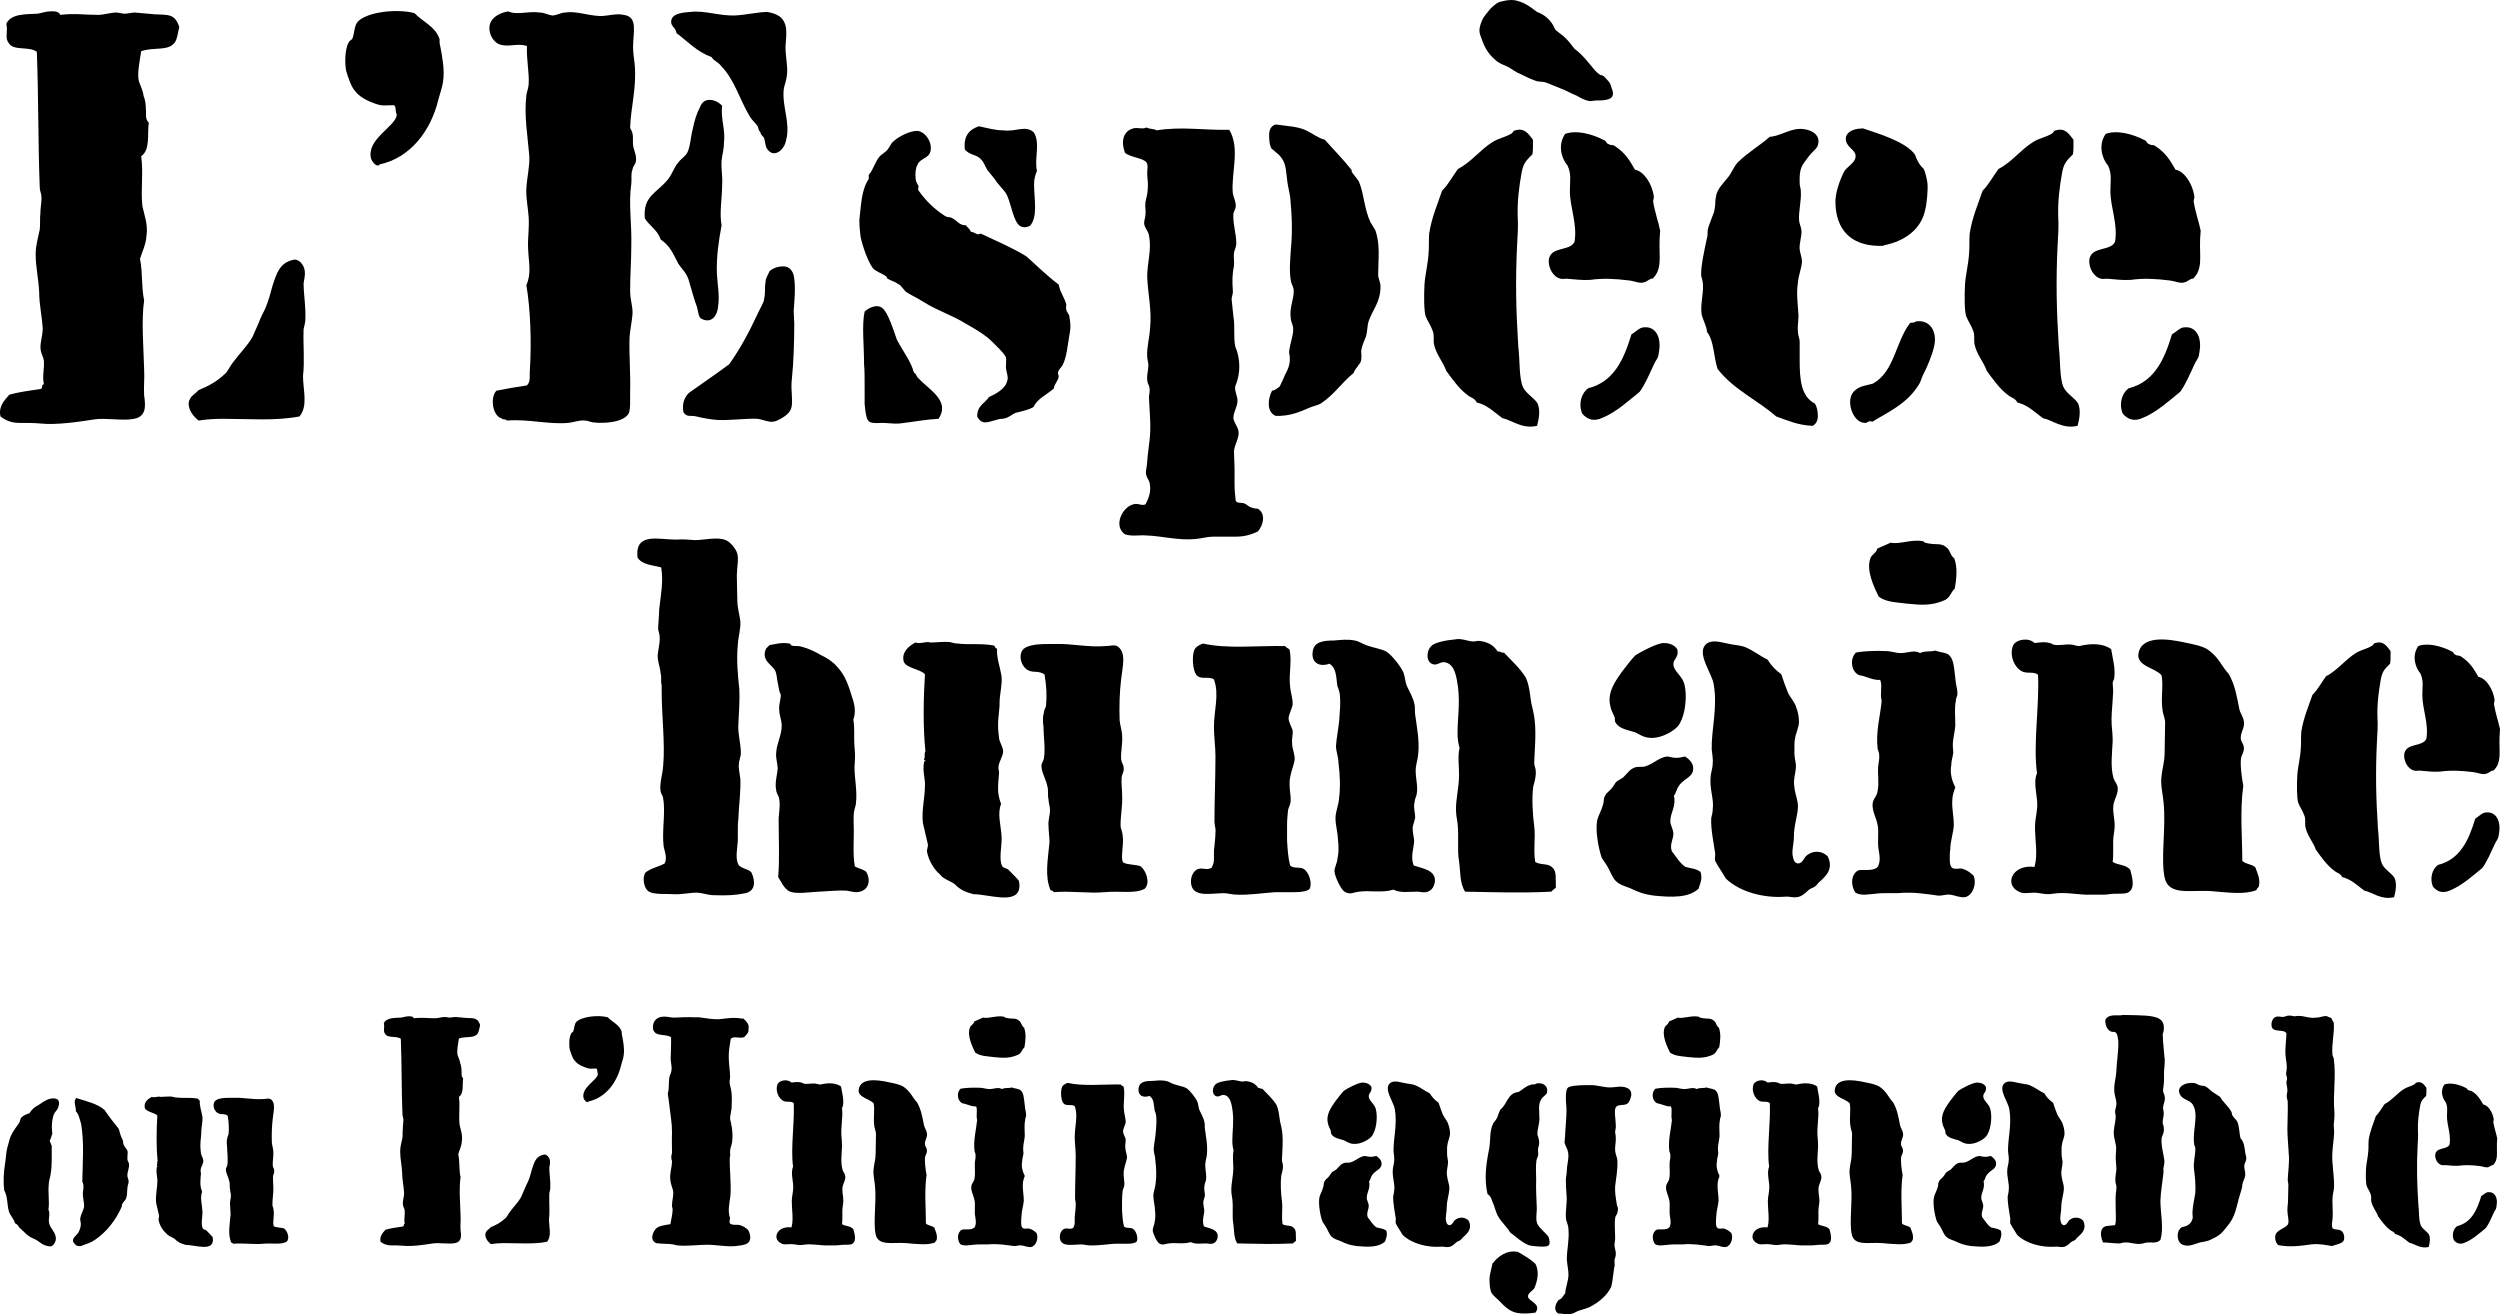
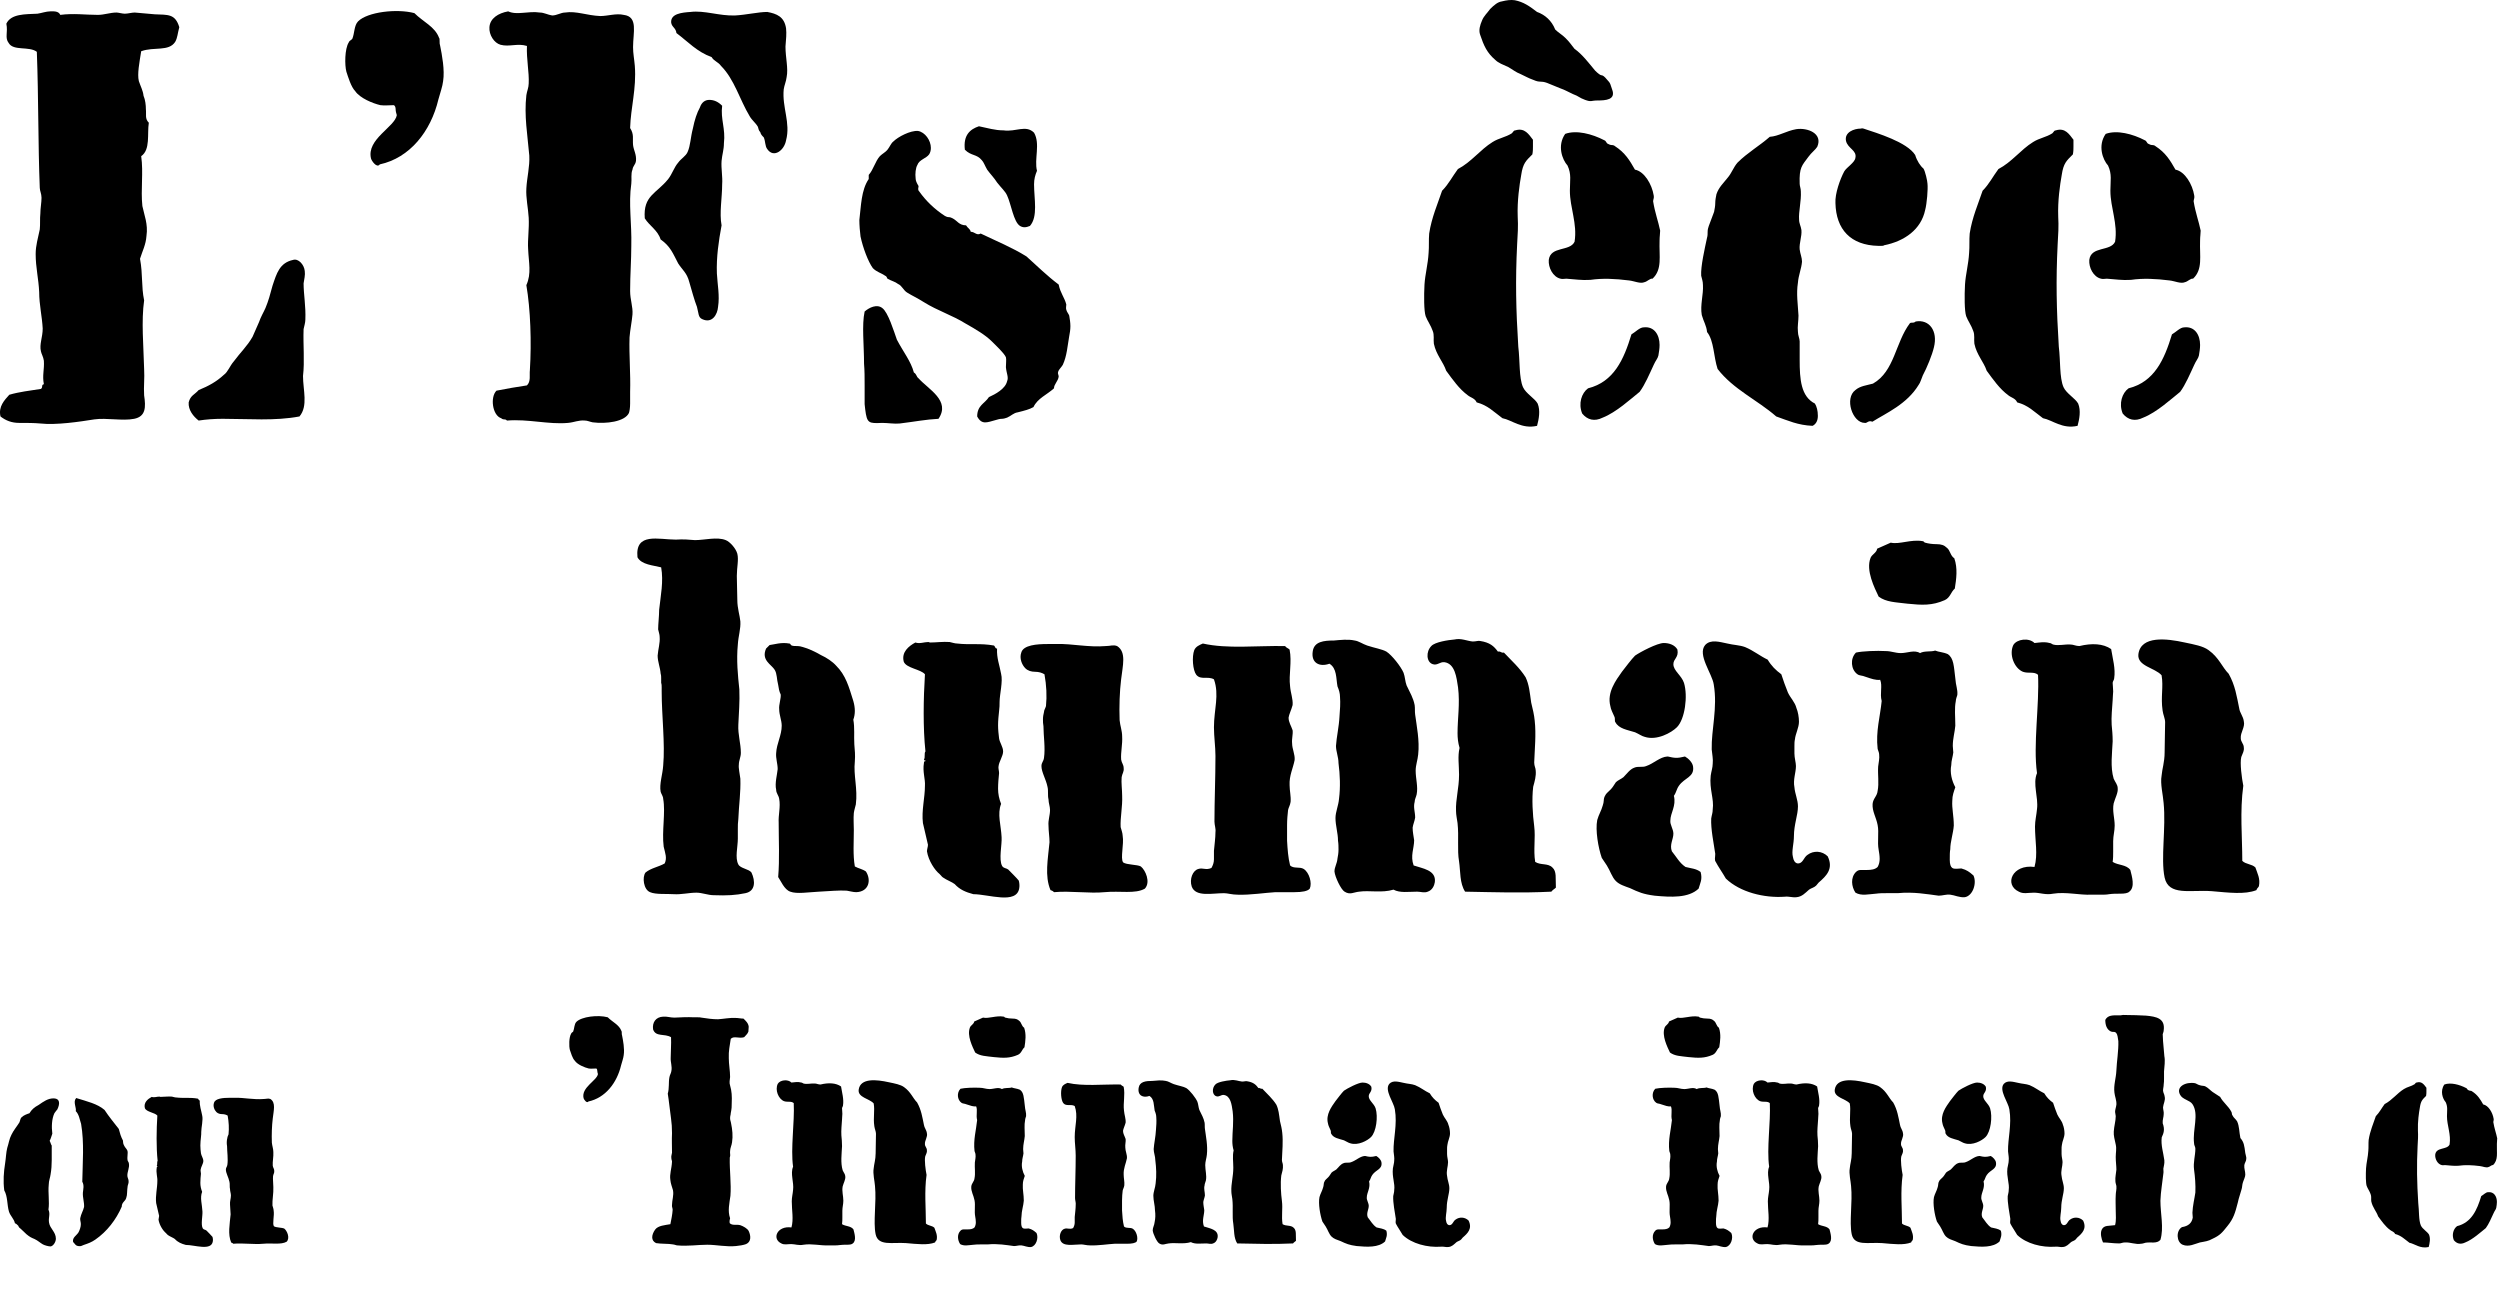
<svg xmlns="http://www.w3.org/2000/svg" id="Calque_1" data-name="Calque 1" viewBox="0 0 674.134 354.387">
  <g>
    <path d="M37.442,21.876c.474,1.422,1.106,2.529,1.265,3.952,.474,1.107,.632,2.529,.632,3.636,.158,1.422-.316,2.529,.791,3.636-.475,3.003,.474,7.271-2.055,9.011,.632,4.426-.158,9.01,.316,13.437,.475,2.371,1.581,4.9,1.106,8.062-.158,2.371-1.106,4.11-1.739,6.165,.791,4.268,.316,7.43,1.107,11.224-.791,5.533-.158,12.33,0,18.496,.158,2.529-.158,4.742,0,7.113,.474,3.162,.474,5.691-2.688,6.324-3.162,.631-7.43-.316-10.75,.157-3.952,.632-10.275,1.581-14.543,1.106-1.739-.158-3.636-.158-5.691-.158s-3.636-.632-5.059-1.738c-.632-2.688,1.106-4.426,2.371-5.85,2.688-.79,5.533-1.105,8.537-1.58,.632-.475,0-1.107,.79-1.265-.474-2.371,.158-3.952,0-6.323-.158-1.106-.632-1.739-.79-2.529-.475-1.897,.474-3.794,.474-6.165-.158-3.162-.949-6.481-.949-9.801-.158-3.636-.948-6.64-.948-10.275,0-2.371,.632-4.269,1.106-6.64,.158-1.423,0-2.845,.158-4.268,0-1.423,.316-3.003,.316-4.268,0-1.106-.474-1.897-.474-2.688-.474-12.014-.316-24.028-.791-36.675-2.055-1.581-6.323-.158-7.588-2.371-1.106-1.423-.158-2.846-.632-5.217,1.265-2.688,5.059-2.529,8.378-2.688,1.106-.158,2.371-.632,3.478-.632,.79,0,2.213-.158,2.687,.949,3.636-.475,6.797,0,10.117,0,1.739,0,3.32-.632,5.059-.632,.474,0,1.581,.316,2.213,.316,.79,0,1.897-.316,2.688-.316l5.375,.474c3.636,.158,5.533-.158,6.639,3.478-.474,1.739-.474,2.846-1.106,3.952-1.739,2.688-5.691,1.265-9.168,2.529-.473,3.004-1.106,6.165-.632,8.062v-0Zm22.606,91.055c-2.213,0-4.426,.157-6.481,.474-1.423-1.106-2.845-2.846-2.688-4.901,.475-1.896,1.581-2.055,2.688-3.318,2.688-1.107,4.743-2.214,6.798-4.111,1.106-.79,1.581-2.371,2.687-3.636,1.739-2.371,3.636-4.11,5.059-6.64l1.739-3.952c.475-1.423,1.265-2.688,1.739-3.794,.79-1.897,1.265-3.636,1.897-6.007,1.106-3.319,1.897-6.165,5.533-6.956,1.423-.474,3.003,1.265,3.162,3.003,.158,1.107-.158,2.213-.316,3.32,0,3.003,.632,6.166,.474,9.801,0,.79-.316,1.739-.474,2.529-.158,4.268,.316,8.694-.158,12.646,0,3.794,1.423,8.062-.949,10.908-6.641,1.265-13.755,.634-20.71,.634Z" />
    <path d="M96.566,5.752c2.529-2.529,10.434-3.478,15.176-2.213,2.372,2.372,5.533,3.636,6.64,6.64,.158,.158,.158,.474,.158,.948,0,.475,0,.791,.158,1.265,.475,2.372,1.265,6.481,.791,9.485-.158,1.422-.791,3.161-1.265,4.9-2.055,8.694-7.746,15.808-15.808,17.547-.791,1.106-2.213-.948-2.371-1.581-1.265-5.216,6.481-8.536,6.956-11.698-.158-.474-.316-1.106-.316-1.581s-.158-.949-.474-1.107c-1.265,0-2.529,.158-3.636,0-2.055-.474-5.533-1.897-6.798-3.794-1.106-1.106-1.896-3.794-2.371-5.216-.474-1.739-.474-6.166,.632-7.904,.158-.474,.474-.474,.949-.948,.631-1.423,.472-3.637,1.579-4.743Z" />
-     <path d="M170.707,39.107c.158,1.423,.948,2.529,.79,4.269-.158,1.106-.79,1.265-.948,2.371-.475,1.106-.158,2.529-.316,3.794-.79,5.533,.158,10.591,0,16.756,0,3.952-.316,7.746-.316,12.172,0,2.371,.791,4.268,.632,6.323-.158,1.897-.632,4.11-.791,6.165-.158,4.9,.316,9.801,.158,14.702v3.161c0,1.107-.158,2.056-.316,2.529-1.106,2.371-6.165,3.004-9.801,2.529-.791-.158-1.423-.474-2.055-.474-1.739-.158-2.846,.474-4.584,.632-5.216,.475-10.75-1.105-16.44-.632-.158-.158-.316-.316-.791-.316-.316,0-.632-.157-.79-.315-2.371-.791-3.004-5.691-1.265-7.43,3.162-.633,5.217-.949,8.22-1.423,1.106-1.106,.632-2.688,.791-4.11,.474-7.588,.158-16.44-.949-22.922,1.423-3.161,.632-6.007,.474-9.801-.158-2.529,.316-5.375,.158-8.378-.158-2.687-.791-5.375-.632-7.904,.158-3.004,.949-5.849,.791-8.853-.475-5.533-1.423-10.75-.791-16.282,.158-1.107,.632-2.055,.632-3.162,.158-3.003-.632-6.481-.474-10.117-2.529-.79-4.743,.316-7.114-.316-1.739-.474-3.162-2.688-3.003-4.743,.158-2.371,2.371-3.794,5.059-4.268,2.371,1.107,5.375-.158,8.536,.316,1.107,0,2.213,.632,3.32,.791,1.265,0,2.371-.791,3.478-.791,3.004-.474,5.849,.791,9.485,.948,2.055,0,4.268-.791,6.323-.316,3.952,.474,2.529,4.742,2.529,8.694,0,1.739,.316,3.162,.474,5.059,.474,6.165-1.107,11.224-1.265,16.757,1.107,1.739,.633,2.846,.791,4.585Zm24.502-.474c0,1.739-.474,3.003-.632,4.743-.158,2.055,.316,4.268,.158,6.323,0,3.636-.791,7.746-.158,11.065-.791,4.268-1.423,8.536-1.265,12.963,.158,3.003,.79,6.007,.316,9.01-.158,2.055-1.581,4.584-4.268,3.32-1.106-.474-.948-1.581-1.423-3.32-.632-1.581-1.423-4.426-2.055-6.639-.633-2.529-1.897-3.32-3.004-5.059-1.423-2.688-2.055-4.584-4.742-6.481-.791-2.529-3.004-3.636-4.269-5.691-.474-6.165,3.162-6.639,6.323-10.591,1.107-1.423,1.581-3.162,2.688-4.426,.791-1.107,2.055-1.739,2.529-2.846,.791-1.739,.791-3.952,1.423-6.323,.474-2.371,1.106-4.268,1.897-5.691,.474-1.423,1.423-2.055,2.529-2.055,1.265,0,2.371,.474,3.478,1.581-.473,3.635,.95,6.164,.475,10.117Zm-12.804-29.72c-.158-1.423-1.265-1.581-1.423-2.846-.158-2.371,2.846-2.687,5.217-2.845,3.794-.474,7.746,1.106,12.014,.949,3.003-.158,6.323-.949,8.694-.949,2.529,.474,4.584,1.265,5.059,4.426,.158,1.423,0,3.003-.158,4.9,0,3.004,.791,5.849,.316,8.22-.158,1.265-.632,2.213-.791,3.32-.474,4.9,1.897,9.011,.632,13.753-.474,2.688-3.319,4.9-5.059,2.371-.632-.79-.474-2.055-.948-3.161-.475-.475-.791-.791-.949-1.423-.474-.475-.474-.949-.632-1.423-.632-1.106-1.581-1.739-2.213-2.846-2.688-4.426-4.11-9.959-7.746-13.595-.791-1.106-1.897-1.265-2.529-2.371-3.952-1.421-6.323-4.109-9.484-6.48Zm3.32,97.061c3.319-2.371,7.271-5.058,10.907-7.745,3.004-4.268,5.217-8.378,7.588-13.437,.475-1.106,1.265-2.371,1.739-3.636,.158-.791,.316-1.739,.316-2.529,0-.791,0-1.739,.158-2.529,0-1.106,.632-1.897,1.106-3.004,.949-.79,2.213-1.265,3.636-1.265,1.422,0,2.371,.791,2.845,2.372,.632,3.003,.158,7.271,0,9.643,0,1.106,.158,2.213,.158,3.319,0,4.426-.158,10.434-.632,14.86-.475,3.636,.632,6.797-.475,8.694-.632,1.265-3.319,2.845-4.584,3.003-1.423,.158-2.846-.632-4.269-.789-2.687-.158-7.43,.474-10.749,.315-1.897-.158-3.794-.474-5.691-.948-.632-.158-1.265-.158-1.896-.158-.633,0-1.107-.316-1.581-.949-.473-2.371,.317-4.109,1.424-5.217Z" />
+     <path d="M170.707,39.107c.158,1.423,.948,2.529,.79,4.269-.158,1.106-.79,1.265-.948,2.371-.475,1.106-.158,2.529-.316,3.794-.79,5.533,.158,10.591,0,16.756,0,3.952-.316,7.746-.316,12.172,0,2.371,.791,4.268,.632,6.323-.158,1.897-.632,4.11-.791,6.165-.158,4.9,.316,9.801,.158,14.702v3.161c0,1.107-.158,2.056-.316,2.529-1.106,2.371-6.165,3.004-9.801,2.529-.791-.158-1.423-.474-2.055-.474-1.739-.158-2.846,.474-4.584,.632-5.216,.475-10.75-1.105-16.44-.632-.158-.158-.316-.316-.791-.316-.316,0-.632-.157-.79-.315-2.371-.791-3.004-5.691-1.265-7.43,3.162-.633,5.217-.949,8.22-1.423,1.106-1.106,.632-2.688,.791-4.11,.474-7.588,.158-16.44-.949-22.922,1.423-3.161,.632-6.007,.474-9.801-.158-2.529,.316-5.375,.158-8.378-.158-2.687-.791-5.375-.632-7.904,.158-3.004,.949-5.849,.791-8.853-.475-5.533-1.423-10.75-.791-16.282,.158-1.107,.632-2.055,.632-3.162,.158-3.003-.632-6.481-.474-10.117-2.529-.79-4.743,.316-7.114-.316-1.739-.474-3.162-2.688-3.003-4.743,.158-2.371,2.371-3.794,5.059-4.268,2.371,1.107,5.375-.158,8.536,.316,1.107,0,2.213,.632,3.32,.791,1.265,0,2.371-.791,3.478-.791,3.004-.474,5.849,.791,9.485,.948,2.055,0,4.268-.791,6.323-.316,3.952,.474,2.529,4.742,2.529,8.694,0,1.739,.316,3.162,.474,5.059,.474,6.165-1.107,11.224-1.265,16.757,1.107,1.739,.633,2.846,.791,4.585Zm24.502-.474c0,1.739-.474,3.003-.632,4.743-.158,2.055,.316,4.268,.158,6.323,0,3.636-.791,7.746-.158,11.065-.791,4.268-1.423,8.536-1.265,12.963,.158,3.003,.79,6.007,.316,9.01-.158,2.055-1.581,4.584-4.268,3.32-1.106-.474-.948-1.581-1.423-3.32-.632-1.581-1.423-4.426-2.055-6.639-.633-2.529-1.897-3.32-3.004-5.059-1.423-2.688-2.055-4.584-4.742-6.481-.791-2.529-3.004-3.636-4.269-5.691-.474-6.165,3.162-6.639,6.323-10.591,1.107-1.423,1.581-3.162,2.688-4.426,.791-1.107,2.055-1.739,2.529-2.846,.791-1.739,.791-3.952,1.423-6.323,.474-2.371,1.106-4.268,1.897-5.691,.474-1.423,1.423-2.055,2.529-2.055,1.265,0,2.371,.474,3.478,1.581-.473,3.635,.95,6.164,.475,10.117Zm-12.804-29.72c-.158-1.423-1.265-1.581-1.423-2.846-.158-2.371,2.846-2.687,5.217-2.845,3.794-.474,7.746,1.106,12.014,.949,3.003-.158,6.323-.949,8.694-.949,2.529,.474,4.584,1.265,5.059,4.426,.158,1.423,0,3.003-.158,4.9,0,3.004,.791,5.849,.316,8.22-.158,1.265-.632,2.213-.791,3.32-.474,4.9,1.897,9.011,.632,13.753-.474,2.688-3.319,4.9-5.059,2.371-.632-.79-.474-2.055-.948-3.161-.475-.475-.791-.791-.949-1.423-.474-.475-.474-.949-.632-1.423-.632-1.106-1.581-1.739-2.213-2.846-2.688-4.426-4.11-9.959-7.746-13.595-.791-1.106-1.897-1.265-2.529-2.371-3.952-1.421-6.323-4.109-9.484-6.48Zm3.32,97.061Z" />
    <path d="M266.662,107.082c1.739-.791,4.427-2.213,4.901-4.268,.474-1.107-.158-2.055-.316-3.794,0-1.107,.158-2.055,0-2.688-.475-1.106-2.688-3.162-3.794-4.269-1.739-1.739-4.427-3.319-6.956-4.742-3.794-2.371-7.588-3.478-11.382-5.849-1.738-1.106-3.161-1.739-4.426-2.529-1.106-.632-1.423-1.897-2.529-2.371-.791-.632-1.739-.791-2.846-1.423-.158-.158-.158-.632-.632-.791-1.106-.79-2.214-.948-3.32-2.055-1.265-1.739-2.687-5.533-3.319-8.537-.158-1.106-.316-3.162-.316-4.426,.475-3.794,.475-8.062,2.529-11.065v-1.106c1.265-1.423,1.739-3.636,3.004-5.059,.632-.633,1.58-1.107,2.055-1.739,.633-.79,.948-1.739,1.581-2.213,1.265-1.265,4.584-3.004,6.64-2.846,1.896,.316,3.478,2.529,3.478,4.584,0,.632-.158,1.265-.475,1.739-.79,1.106-2.688,1.423-3.161,2.846-.475,.79-.633,2.371-.475,3.636,0,.632,.316,1.265,.791,2.055,0,.474-.316,.948,.157,1.422,1.897,2.688,4.269,4.901,6.956,6.64,.316,.158,.632,.316,.948,.316,.475,0,.79,.158,1.106,.316,1.265,.632,1.739,1.897,3.636,1.897,.475,.791,1.106,.948,1.265,1.739,1.107,0,1.581,1.107,2.688,.474,4.269,2.055,8.537,3.794,12.33,6.166,3.004,2.687,5.533,5.216,8.695,7.588,.474,2.371,1.58,3.478,2.055,5.375,0,.475-.158,.949,0,1.423,.158,.632,.633,1.106,.79,1.581,.158,.948,.316,1.896,.316,2.845s-.158,1.897-.316,2.688c-.474,2.687-.632,5.375-1.738,7.746-.475,.791-1.106,1.265-1.265,1.897-.158,.474,.158,.79,.158,1.265-.158,1.265-1.265,2.055-1.265,3.162-1.897,1.738-4.427,2.688-5.533,5.059-1.106,.633-2.371,.948-4.269,1.422-1.106,.158-1.738,.949-2.845,1.424-.475,.158-.949,.316-1.423,.316-.475,0-1.106,.157-1.581,.315-2.371,.632-3.794,1.423-5.059-.948,.001-3.005,2.056-3.48,3.162-5.218Zm-24.027,7.113c-1.266,.158-3.32-.158-4.743-.158-3.636,.158-4.11,.158-4.584-3.635,0-.475-.158-.949-.158-1.424v-5.058c0-2.055,0-3.952-.158-5.849,0-5.059-.632-10.433,.158-14.069,1.265-1.106,3.319-2.055,4.742-.948,1.581,1.106,3.162,6.323,3.952,8.536,1.739,3.32,3.794,5.849,4.584,8.853,.791,.474,.633,1.107,1.266,1.581,2.687,3.004,8.694,6.007,5.374,10.908-3.32,.157-6.482,.788-10.433,1.263Zm21.341-80.147c2.371,.475,4.268,1.106,6.639,1.106,3.32,.475,6.008-1.581,8.221,.633,1.739,3.003,0,7.113,.79,10.275-.474,1.107-.79,2.213-.79,3.636,0,3.952,1.106,8.694-1.106,11.224-1.106,.474-1.897,.474-2.688,0-1.739-1.106-2.371-5.849-3.478-8.22-.475-1.107-1.581-2.055-2.688-3.478-.791-1.265-1.897-2.371-2.688-3.478-.633-1.106-.948-2.055-1.423-2.529-1.423-1.739-2.846-1.106-4.584-2.846-.474-3.952,1.422-5.532,3.795-6.323h0Z" />
-     <path d="M332.425,52.07c.158,1.106,.949,2.529,.791,3.636,0,.632-.633,1.423-.633,2.055-.158,2.687,.791,5.216,.791,7.904,0,.791-.475,1.739-.633,2.529-.158,1.265,.158,2.371,0,3.478-.474,2.371-.474,4.11-.316,6.481,.158,1.107-.315,1.739-.315,2.529l.474,4.584c.475,2.529,0,5.375,.475,8.062,1.423,3.32,1.581,7.272,0,10.908-.158,1.265,.632,2.529,.632,3.794,0,1.739-1.106,3.003-1.106,4.743,.158,1.264,1.423,2.529,1.423,3.951,0,1.739-1.106,3.162-1.265,4.9,0,1.424,.158,3.162,.158,4.584v4.428c0,1.422,.158,3.003,.316,4.426,.474,.79,1.738,.316,2.529,.79,.474,.158,.948,.79,1.581,.948,.474,.158,.79,.316,1.264,.316,.475,0,.791,.158,.949,.316,1.738,1.422,1.106,4.109-.316,5.85-1.896,.947-3.794,1.422-5.849,1.422h-6.165c-1.739,0-3.004,.475-4.743,.633-4.584,.475-9.011-.791-13.278-.949-2.056-.158-3.952,.316-5.85-.316-3.161-2.213-.79-7.271,2.214-8.062,1.265-.474,2.213,.474,3.319,0,1.106-2.056,1.581-3.794,1.106-5.849-.158-.791-.79-1.266-.948-2.371-.158-.791,.316-2.213,.316-3.32,.158-2.371,.474-3.951,.632-5.691,.475-3.635,0-7.903-.158-11.539,0-.791,.316-1.739,.158-2.529,0-.475-.316-.949-.474-1.423-.475-1.739,.157-3.162,.157-4.901,0-.79-.315-1.422-.315-2.213-.158-2.529,.632-4.9,.79-7.904,.475-4.584-.632-9.327-.79-13.595,0-3.952,1.265-7.271,.474-11.224-.158-1.106-1.106-1.897-1.265-3.004-.158-.79,.316-1.739,.316-2.529,.158-1.106-.158-2.055,0-3.319,.158-1.106,.633-2.371,.633-3.794,.157-1.423-.158-2.846-.158-4.11,0-1.106,.315-2.055-.158-2.845-.791-1.265-4.585-1.423-5.85-2.688-1.106-3.003-.474-5.691,2.056-6.481,1.265-.474,2.688,.316,3.794-.316,.632,.474,2.055,.316,2.688,.79,6.797-1.106,12.488,0,19.602-.158,3.002,5.058,.473,11.539,.947,17.073Zm10.592,53.273c1.106-.158,1.265-.633,2.055-1.107,.475-1.106,.949-1.897,1.423-3.162,1.265-2.213,1.581-3.794,1.106-6.007,.158-2.371,1.265-4.743,1.106-6.64-.157-1.106-.632-1.739-.632-2.529-.475-2.688,.79-5.059,.79-7.43,0-1.106-.632-1.739-.79-2.846-.475-2.529-.158-5.533,0-8.22,.475-4.901,.316-9.011-.158-14.069-.158-1.423-.632-3.004-.79-4.426-.475-3.636-.316-5.059-2.213-7.114l-2.056-1.739c-.474-.791-.632-2.055-.632-3.636s.632-2.529,1.738-2.845h.158c3.004,.474,5.691,.474,8.062,1.581,1.738,.791,3.161,2.055,5.059,2.529,2.371,2.688,4.9,5.217,7.271,8.221-.316,.474,.633,1.106,1.896,3.003,1.423,3.32,1.423,7.43,3.162,11.065l1.265,2.055c1.423,3.952,.79,7.746,.79,12.014,0,1.106,.633,2.055,.633,3.162,0,4.268-2.055,6.165-3.162,9.327-.474,1.265-.315,2.846-.79,4.268-.475,1.265-1.106,2.529-1.265,3.794,0,.791,.158,1.739,0,2.529-.158,1.107-1.581,2.055-2.055,3.478-3.162,2.529-5.217,5.849-8.853,8.22-.791,.475-1.897,.633-3.004,1.107-2.529,1.105-5.375,2.371-9.169,2.213-2.527-1.106-2.052-4.741-.945-6.796Z" />
    <path d="M405.143,112.773c-2.371-1.74-3.952-3.479-6.956-4.27-.474-1.105-1.58-1.264-2.371-1.896-2.371-1.738-4.109-4.268-5.849-6.639-.79-2.371-2.688-4.268-3.319-7.271-.158-1.107,.158-2.372-.316-3.478-.475-1.423-1.423-2.688-1.897-3.952-.474-1.422-.474-5.533-.315-8.536,.158-2.688,.948-5.533,1.106-8.537,.158-1.739,0-3.478,.158-5.217,.632-4.268,2.371-8.22,3.478-11.54,1.738-1.739,2.846-3.952,4.268-5.849,3.637-1.897,6.008-5.217,9.327-7.271,1.739-1.107,3.478-1.265,5.217-2.372,.475-.474,.475-.791,.948-.791,2.529-.79,3.636,1.107,4.742,2.529v1.897c0,.474,0,1.265-.157,2.055-1.739,1.739-2.529,2.371-3.004,5.533-.475,2.687-1.106,6.955-.948,11.224,.158,2.529,0,5.059-.158,7.588-.475,9.485-.316,17.547,.316,27.506,.474,3.794,.158,8.378,1.265,10.908,.79,1.738,3.161,3.004,3.952,4.426,.79,1.897,.315,4.269-.158,6.008-4.112,.948-6.799-1.581-9.329-2.055v0Zm18.97-87.419c-1.739-.791-1.739-.948-3.478-1.581l-3.478-1.422c-1.739-.632-1.897,0-3.637-.791-1.738-.632-1.738-.791-3.478-1.581-1.265-.474-2.213-1.265-3.319-1.896-1.423-.633-2.688-1.107-3.479-1.897-1.106-.948-1.896-1.896-2.529-3.003-.632-1.106-1.106-2.371-1.58-3.794-.475-1.265,0-2.687,.474-3.794,.475-1.265,1.423-2.055,2.214-3.162,1.106-1.106,2.055-1.897,3.161-2.055,1.265-.316,2.371-.475,3.478-.316,2.371,.474,3.952,1.581,6.008,3.162,2.213,.791,3.951,2.371,4.9,4.743,.79,.79,1.896,1.422,2.688,2.213,1.422,1.423,1.106,1.265,2.529,3.003,2.055,1.423,3.951,3.952,5.532,5.849,.791,.791,1.423,1.265,1.739,1.265s.79,.316,1.423,1.106c1.106,1.106,.948,1.423,1.423,2.688,1.106,2.846-1.739,3.003-3.952,3.003-1.739,0-1.581,.474-3.32-.158-1.738-.634-1.58-.95-3.319-1.582Zm-.79,26.083c0-2.688,.474-4.426-.633-6.797-1.423-1.581-2.846-5.375-.632-8.537,3.003-1.106,7.271,0,10.591,1.739,.475,.158,.475,.791,.948,.949,.316,.158,.633,.316,.949,.316,.474,0,.79,.158,.948,.316,2.688,1.739,3.952,3.794,5.375,6.323,2.529,.474,4.584,3.952,5.059,6.956,.158,.632-.158,1.106-.158,1.581,.474,3.004,1.423,5.533,1.896,7.904,0,.79-.157,1.581-.157,2.688-.158,4.268,.79,7.746-1.897,10.275-.632-.158-1.423,.791-2.213,.949-1.106,.474-2.688-.316-4.11-.475-3.794-.474-7.113-.632-10.434-.158-2.371,.158-4.109-.158-6.481-.316-.474,0-1.106,.158-1.58,0-2.056-.474-3.32-3.003-3.162-5.059,.475-3.794,5.691-2.213,6.956-4.9,.79-4.901-1.265-9.169-1.265-13.754Zm4.901,53.274c6.955-1.739,9.643-7.746,11.698-14.543,1.106-.633,2.213-1.897,3.319-1.897,2.846-.316,4.269,2.055,4.269,4.743,0,.949-.158,1.897-.316,2.845-.158,.791-.791,1.423-1.265,2.529-1.106,2.372-2.371,5.375-3.794,7.272-2.371,1.897-6.323,5.532-9.959,6.956-2.214,1.105-4.11,.632-5.533-1.107-1.107-2.689-.159-5.535,1.581-6.798v-0Z" />
    <path d="M490.192,112.14c0,1.265-.475,2.213-1.423,2.688-3.952-.158-6.64-1.423-9.801-2.529-5.059-4.426-11.54-7.271-15.809-12.805-1.106-3.32-.948-7.588-2.845-9.959-.158-1.739-.949-2.845-1.423-4.584-.475-2.688,.474-5.533,.316-8.062,0-1.106-.316-1.739-.475-2.529-.158-2.529,.948-7.271,1.581-10.275,.157-.474,.157-1.107,.157-1.581,0-.632,.158-1.106,.316-1.581l1.423-3.794c.158-.791,.316-1.581,.316-2.371,0-.791,.158-1.581,.316-2.372,.632-1.897,1.896-3.003,3.003-4.426,1.106-1.265,1.581-2.845,2.688-4.11,2.688-2.688,6.007-4.584,8.694-6.956,2.371-.158,4.427-1.581,7.114-2.055,3.003-.474,7.271,1.106,5.69,4.743-.474,.79-1.581,1.581-2.371,2.687-1.739,2.372-2.529,2.846-2.371,7.272,0,.632,.316,1.265,.316,2.055,.157,2.529-.633,5.533-.475,7.588,0,1.107,.475,1.739,.632,2.846,.158,1.739-.632,3.478-.474,5.217,.158,1.265,.632,2.213,.632,3.319-.158,1.897-.948,3.636-1.106,5.691-.474,3.003,0,5.849,.158,8.853,0,1.422-.316,3.003-.158,4.268,0,1.106,.475,1.897,.475,2.687v5.059c0,5.059,.316,9.801,4.11,11.698,.478,.789,.794,1.896,.794,3.318Zm12.33-77.46c3.794,1.265,11.698,3.636,13.911,7.114,.475,1.581,1.423,3.003,2.213,3.636,.475,.632,1.107,3.478,1.107,4.11,.158,1.423-.158,5.375-.633,7.113-1.106,5.217-5.533,8.378-11.065,9.485-.158,.158-.475,.158-.79,.158h-.791c-7.43-.158-11.382-4.426-11.54-11.54-.158-2.529,1.265-6.481,2.371-8.537,.633-1.106,2.846-2.371,3.004-3.636,.475-2.055-2.055-2.529-2.529-4.584-.475-2.371,2.213-3.32,3.952-3.32,.159,.001,.317-.156,.79,.001Zm18.97,58.965c-.474,2.055-1.896,5.533-3.003,7.588-.475,1.106-.633,1.897-1.106,2.529-3.162,5.216-8.695,7.587-12.489,9.958-1.106-.474-1.423,.475-2.055,.316-3.319,0-5.533-6.639-2.529-8.852,1.265-1.107,3.004-1.265,4.742-1.74,5.85-3.319,6.007-11.065,9.959-16.282,.158-.158,.475-.158,.791-.158,.315,0,.632-.158,.79-.316,3.635-.631,6.007,2.53,4.9,6.957v0Z" />
    <path d="M550.895,112.773c-2.371-1.74-3.952-3.479-6.956-4.27-.474-1.105-1.58-1.264-2.371-1.896-2.371-1.738-4.109-4.268-5.849-6.639-.79-2.371-2.688-4.268-3.319-7.271-.158-1.107,.158-2.372-.316-3.478-.475-1.423-1.423-2.688-1.897-3.952-.474-1.422-.474-5.533-.315-8.536,.158-2.688,.948-5.533,1.106-8.537,.158-1.739,0-3.478,.158-5.217,.632-4.268,2.371-8.22,3.478-11.54,1.738-1.739,2.846-3.952,4.268-5.849,3.637-1.897,6.008-5.217,9.327-7.271,1.739-1.107,3.478-1.265,5.217-2.372,.475-.474,.475-.791,.948-.791,2.529-.79,3.636,1.107,4.742,2.529v1.897c0,.474,0,1.265-.157,2.055-1.739,1.739-2.529,2.371-3.004,5.533-.475,2.687-1.106,6.955-.948,11.224,.158,2.529,0,5.059-.158,7.588-.475,9.485-.316,17.547,.316,27.506,.474,3.794,.158,8.378,1.265,10.908,.79,1.738,3.161,3.004,3.952,4.426,.79,1.897,.315,4.269-.158,6.008-4.112,.948-6.799-1.581-9.329-2.055v0Zm18.18-61.336c0-2.688,.474-4.426-.633-6.797-1.423-1.581-2.846-5.375-.632-8.537,3.003-1.106,7.271,0,10.591,1.739,.475,.158,.475,.791,.948,.949,.316,.158,.633,.316,.949,.316,.474,0,.79,.158,.948,.316,2.688,1.739,3.952,3.794,5.375,6.323,2.529,.474,4.584,3.952,5.059,6.956,.158,.632-.158,1.106-.158,1.581,.474,3.004,1.423,5.533,1.896,7.904,0,.79-.157,1.581-.157,2.688-.158,4.268,.79,7.746-1.897,10.275-.632-.158-1.423,.791-2.213,.949-1.106,.474-2.688-.316-4.11-.475-3.794-.474-7.113-.632-10.434-.158-2.371,.158-4.109-.158-6.481-.316-.474,0-1.106,.158-1.58,0-2.056-.474-3.32-3.003-3.162-5.059,.475-3.794,5.691-2.213,6.956-4.9,.79-4.901-1.265-9.169-1.265-13.754Zm4.901,53.274c6.955-1.739,9.643-7.746,11.698-14.543,1.106-.633,2.213-1.897,3.319-1.897,2.846-.316,4.269,2.055,4.269,4.743,0,.949-.158,1.897-.316,2.845-.158,.791-.791,1.423-1.265,2.529-1.106,2.372-2.371,5.375-3.794,7.272-2.371,1.897-6.323,5.532-9.959,6.956-2.214,1.105-4.11,.632-5.533-1.107-1.107-2.689-.159-5.535,1.581-6.798v-0Z" />
    <path d="M178.967,228.337c-.544-4.216,.544-9.248-.136-12.92,0-.681-.544-1.36-.68-1.904-.408-2.04,.544-4.76,.68-7.071,.544-5.849-.408-13.465-.408-19.992v-1.089c0-.407,0-.815-.136-1.224v-1.225c0-.408,0-.815-.136-1.224-.136-1.769-.816-3.265-.816-4.896,.136-1.769,.68-3.4,.544-5.033,0-.68-.272-1.359-.408-2.039,0-1.496,.272-3.537,.272-5.305,.408-3.808,1.224-7.615,.544-11.424-2.04-.544-5.304-.68-6.392-2.721-.68-6.799,5.712-4.76,10.336-4.76,2.04-.136,3.536,0,5.168,.137,2.584,0,5.984-.953,8.296,0,1.088,.408,2.72,2.176,3.128,3.672,.408,1.632-.136,3.672-.136,5.984,0,2.176,.136,4.487,.136,6.527,0,2.176,.68,4.217,.816,5.713,.136,2.039-.544,3.943-.68,6.256-.408,4.216,0,8.296,.408,12.104,.136,3.264-.136,6.393-.272,9.521-.136,2.72,.68,5.032,.68,7.616,0,1.088-.544,2.039-.544,3.128-.136,.952,.272,2.584,.408,3.808,.136,3.672-.408,7.209-.544,10.881-.136,.951-.136,1.768-.136,2.72v2.584c0,2.176-.816,5.168,.136,6.937,.544,1.088,2.856,1.224,3.536,2.176,1.088,2.312,1.088,5.031-1.632,5.576-2.584,.543-4.896,.68-8.568,.543-1.496,0-3.128-.68-4.625-.68-2.04,0-4.08,.545-6.12,.408-1.768-.136-4.896,.137-6.392-.544-1.768-.681-2.176-4.08-1.224-5.304,1.496-1.225,3.536-1.496,5.168-2.448,.681-1.496,.137-2.72-.271-4.488Zm31.009-6.392c-.136-2.176,.544-4.353,.136-6.528-.136-.952-.816-1.496-.816-2.448-.408-1.768,.272-4.08,.408-5.576,0-1.496-.544-2.855-.408-4.352,.136-2.584,1.496-4.76,1.496-7.344,0-1.496-.68-2.856-.68-4.488-.136-1.088,.544-2.992,.408-3.944-.408-.815-.544-1.632-.68-2.584-.408-1.496-.272-2.992-.952-4.08-.952-1.496-3.672-2.584-2.312-5.712l.952-.952c1.224-.136,3.128-.815,5.304-.408,.408,0,.272,.408,.68,.544,.408,.137,.816,.137,1.36,.137,.68,0,1.224,.135,1.632,.271,1.496,.408,3.264,1.225,4.896,2.176,1.496,.68,3.128,1.768,4.08,2.855,2.584,2.585,3.4,5.576,4.624,9.521,.544,1.903,.544,3.535,0,5.031,.408,2.176,.136,4.488,.272,6.664,.136,1.633,.272,2.855,.136,4.624-.408,3.673,.816,7.345,.272,11.561-.136,.68-.408,1.36-.544,2.312-.136,1.496,0,3.129,0,4.625,0,3.264-.272,6.664,.272,9.791,.952,.545,2.04,.681,2.992,1.36,1.496,2.312,.816,5.44-2.584,5.576-.952,0-1.632-.272-2.584-.408-2.04-.136-4.76,.136-7.48,.272-2.856,.136-5.984,.68-7.752,0-1.632-.545-2.584-2.992-3.264-3.944,.407-4.896,.136-9.792,.136-14.552Z" />
    <path d="M243.701,178.424c-.681-2.584,1.359-4.215,3.128-5.168,1.224,.408,2.312-.135,3.536-.135,.136,0,.271,.135,.408,.135,1.632,0,3.535-.271,5.304-.135,.68,.135,1.36,.407,2.04,.407,3.4,.408,6.256-.136,9.928,.544,.408,.408,.272,.816,.816,.816-.136,2.584,.68,4.488,1.088,6.8,.544,2.04-.408,5.576-.408,7.616,0,.68,0,1.496-.136,2.447-.136,1.225-.272,2.584-.272,3.809s.137,2.448,.272,3.536,1.088,2.312,1.088,3.536-1.088,2.72-1.224,3.943c-.137,.545,.136,1.225,.136,1.904-.136,1.36-.272,2.721-.272,4.217,0,1.359,.272,2.72,.816,4.08-1.088,2.72,0,5.848,.136,8.976,.136,2.04-.815,5.983,.136,7.752,.408,.681,1.089,.544,1.633,.952,.407,.408,2.447,2.448,2.855,2.992,.137,.408,.272,1.359,.137,2.04-.681,4.487-8.297,1.632-12.377,1.632-2.04-.544-3.672-1.225-5.031-2.721-.681-.543-2.177-1.088-3.129-1.768-.271-.136-.544-.544-.951-.951-1.225-.953-2.992-3.537-3.4-6.121,0-.543,.271-1.224,.271-1.768l-1.359-5.848c-.408-3.4,.544-6.801,.544-10.064,.136-1.768-.68-3.809-.272-6.12,0-.408,.137-.544,.544-.544-.091-.091-.181-.137-.271-.137-.135,0-.136-.135-.272-.271,.408-.544,0-1.768,.408-2.176-.68-6.393-.544-14.28-.136-20.809-1.09-1.357-5.034-1.63-5.714-3.398Zm54.128,62.153c-3.943,.408-9.248-.408-13.6,0-.136-.136-.408-.408-.952-.544-1.632-3.809-.68-8.432-.272-12.92,0-1.496-.271-2.992-.271-4.488-.136-1.496,.408-2.721,.408-4.217,0-.951-.408-1.903-.408-2.855-.136-.544-.136-1.088-.136-1.632,0-.681,0-1.224-.137-1.769-.407-2.039-1.632-3.943-1.632-5.576,0-.951,.544-1.224,.681-2.176,.407-2.72-.137-5.984-.137-8.568-.136-.68-.136-1.224-.136-1.903,0-.681,.136-1.36,.272-1.904,0-.544,.407-1.088,.544-1.632,.271-2.721,.136-5.576-.408-8.568-.681-.408-1.496-.68-2.584-.68-.952,0-1.904-.271-2.584-.952-.952-.952-1.632-2.72-1.088-4.216,.544-2.04,4.216-2.312,7.071-2.312h2.584c3.944-.136,8.433,.952,13.192,.545,1.225,0,1.904-.408,2.992,0,2.584,1.631,1.496,5.303,1.088,8.976-.408,3.265-.544,7.345-.408,11.017,.137,1.496,.681,2.855,.681,4.352,.136,2.176-.408,4.216-.272,6.256,.136,.952,.681,1.36,.681,2.312,.136,.951-.408,1.496-.545,2.447-.136,1.496,.137,3.4,.137,5.033,.136,2.855-.544,5.848-.408,8.432,.136,.544,.544,1.632,.544,2.312,.408,2.312-.68,6.119,.136,7.207,.952,.68,3.809,.545,4.761,1.088,1.224,.953,2.72,4.217,1.088,5.984-2.585,1.495-6.665,.543-10.882,.951Z" />
    <path d="M346.517,174.209c.408,.543,.816,.543,1.225,.951,.68,3.4-.272,6.664,.136,9.928,.136,1.769,.815,3.4,.68,5.033-.408,1.496-.952,2.447-1.088,3.399,0,1.224,.68,2.177,1.088,3.399,.136,1.089-.271,2.312-.136,3.537,0,1.496,.815,2.992,.68,4.488-.408,2.176-1.496,4.215-1.359,6.799,0,1.496,.407,2.992,.271,4.488-.136,.953-.544,1.496-.68,2.176-.137,1.225-.272,2.584-.272,4.08v4.217c.136,2.312,.272,4.488,.816,6.664,.952,.952,2.584,.271,3.672,.952,1.496,.952,2.312,3.808,1.632,5.304-.544,.68-2.04,.952-4.08,.952h-5.167c-2.584,.136-6.936,.815-10.2,.681-1.496,0-2.72-.408-3.672-.408-3.264,0-7.616,1.088-8.704-1.769-.68-2.04,.272-4.353,1.768-4.76,1.225-.408,2.04,.407,3.536-.272,.408-.68,.681-1.496,.681-2.312v-2.312c.136-1.632,.407-3.399,.407-5.032,.137-.951-.271-1.904-.271-2.855,0-5.576,.271-11.696,.271-17.68,0-2.585-.407-5.169-.407-7.753,0-4.76,1.496-8.704,0-12.92-1.632-.952-3.536,.272-4.761-1.224-.951-1.225-1.224-4.896-.544-6.664,.408-.953,1.36-1.36,2.312-1.769,6.662,1.497,14.414,.545,22.166,.682Zm40.392,63.648c-.136,.951-.68,2.176-1.904,2.584-.952,.408-1.903,0-2.855,0-2.312,0-4.624,.408-6.393-.545-3.128,.953-6.527,.137-9.248,.545-1.496,.136-2.448,.951-3.944,0-.951-.545-2.584-3.944-2.72-5.44,0-1.224,.681-2.04,.816-3.536,.136-.68,.271-1.496,.271-2.312,0-.815,0-1.631-.136-2.447,0-2.04-.68-4.08-.68-6.12,0-1.632,.815-3.399,.952-5.168,.407-3.128,.271-6.528-.137-9.656,0-1.632-.68-3.128-.68-4.624,.136-2.312,.816-5.168,.952-8.023,.136-1.633,.271-3.537,.136-5.169,0-.952-.271-1.903-.68-2.856-.408-2.176-.136-4.896-2.176-6.119-2.585,.951-5.032-.137-4.488-3.4,.408-2.584,2.992-2.855,5.712-2.855,1.632-.137,3.808-.408,5.576,0,1.088,.135,2.176,.951,3.399,1.359,2.04,.68,3.944,.952,5.169,1.633,1.495,.951,3.943,4.08,4.624,5.711,.407,1.088,.407,2.312,.815,3.4,.952,2.04,1.769,3.264,2.176,5.305,.137,.951,0,1.631,.137,2.584,.407,3.127,1.224,6.936,.815,10.744-.136,1.496-.68,2.855-.68,4.352,0,2.176,.68,4.352,.271,6.393-.136,.68-.544,1.359-.544,2.039-.407,1.496,.137,2.721,.137,4.217-.137,.951-.544,1.768-.681,2.72,0,1.224,.272,2.312,.408,3.399,0,2.177-1.088,4.217-.136,6.801,2.316,.812,6.124,1.22,5.716,4.484Zm31.689-3.944c1.224,1.088,.816,2.856,.952,5.44-.408,.408-.816,.543-1.225,1.088-8.16,.408-15.504,.136-23.256,0-1.496-2.312-1.224-5.44-1.632-8.16-.544-3.129,0-6.664-.408-10.336-.136-1.088-.408-2.176-.408-3.265-.136-3.128,.816-6.12,.816-9.792,0-2.584-.408-4.896,.136-7.208-.408-1.36-.544-2.72-.544-3.944,0-4.08,.68-7.888,.136-12.376-.408-2.72-.815-6.392-3.672-6.8-1.224-.137-1.904,.951-3.128,.544-1.768-.544-1.904-3.399-.408-4.896,.952-1.088,4.624-1.633,6.256-1.769,1.769-.408,3.4,.407,4.896,.544,.952,0,1.496-.271,2.04-.137,2.584,.408,3.672,1.361,4.76,2.857,.952-.137,.681,.407,1.632,.271,2.04,2.176,4.217,4.08,5.849,6.664,.952,2.04,1.088,3.943,1.496,6.8,.408,1.632,.815,3.4,.952,4.896,.407,3.673,0,7.617-.137,11.289,0,.951,.408,1.496,.408,2.176,.136,1.496-.271,2.855-.68,4.352-.408,3.4-.136,7.48,.271,10.608,.408,3.265-.271,6.392,.272,9.656,1.498,.954,3.402,.274,4.626,1.498Z" />
    <path d="M456.539,206.713c.407,2.855-2.312,2.992-3.809,5.168-.68,.952-.68,1.768-1.36,2.721,.681,2.719-.951,4.623-.951,6.664-.137,1.088,.815,2.312,.815,3.535,0,1.496-1.088,2.992-.408,4.76,1.225,1.496,2.04,3.129,3.673,4.217,1.495,.408,2.855,.408,4.079,1.359,.545,2.041-.136,2.992-.544,4.488-2.72,2.584-7.479,2.312-11.832,1.904-3.128-.408-4.352-.952-6.664-2.04-1.496-.544-2.855-.952-3.808-1.904-1.088-1.088-1.496-2.72-2.448-4.216l-1.36-2.04c-.951-2.72-1.768-7.479-1.224-10.2,.408-1.496,1.088-2.448,1.496-3.943,.136-.408,.271-.953,.271-1.361,0-.407,.137-.951,.408-1.359,.137-.408,.816-.952,1.496-1.632,.544-.544,.952-1.36,1.36-1.904,.544-.544,1.36-.815,2.04-1.36,.952-.951,1.768-2.176,2.992-2.584,.952-.408,2.176,0,3.128-.408,2.04-.68,3.672-2.447,5.712-2.584h.136c1.769,.408,2.448,.545,4.624,0,.953,.543,2.041,1.631,2.178,2.719Zm-5.305-27.609c0,1.769,2.176,2.992,2.856,5.032,1.088,3.535,.271,9.792-1.904,11.968-1.496,1.496-5.44,3.673-8.704,2.584-.68-.136-1.632-.815-2.584-1.224-2.176-.68-4.353-.952-5.304-2.721-.137-.136-.137-.408-.137-.68s0-.544-.136-.816c-.408-.951-.952-1.903-1.088-2.855-.952-3.672,1.496-6.936,3.128-9.248,.952-1.225,2.584-3.4,3.536-4.352,1.36-.953,5.984-3.4,7.752-3.4,1.496,0,2.992,.544,3.672,1.768,.409,2.176-1.087,2.448-1.087,3.944Zm39.169,58.889l-.681,.815c-.544,.545-1.359,.681-1.903,1.088-1.089,.953-1.904,1.904-3.4,2.041-1.088,.136-2.04-.272-3.128-.137-5.576,.408-12.104-1.224-15.912-4.896-.681-1.224-2.176-3.4-2.721-4.488-.407-.544-.136-1.224-.136-2.176-.408-2.856-1.224-6.664-1.088-9.521,.136-.951,.408-1.496,.408-2.447,.408-2.856-.952-5.44-.544-9.113,.136-1.088,.544-2.176,.544-3.264,.136-1.224-.136-2.312-.272-3.808-.136-5.304,1.633-11.152,.544-17.544-.407-2.856-4.487-8.024-2.312-10.608,1.496-1.632,3.944-.815,5.984-.408,1.632,.408,3.264,.408,4.76,.952,2.312,.952,4.08,2.447,6.12,3.4,.952,1.631,2.176,2.855,3.672,3.943,.544,1.633,1.088,3.264,1.768,4.896,.681,1.496,1.904,2.584,2.312,4.216,.408,.952,.68,2.448,.68,3.672,0,1.632-.952,3.265-1.088,4.761-.136,.543-.136,1.224-.136,1.903v1.904c0,1.224,.408,2.448,.408,3.399,0,1.769-.816,3.673-.408,5.713,.136,1.768,.952,3.4,.952,5.168,0,2.312-1.088,4.896-1.088,8.023,0,2.041-.681,4.08-.272,5.576,.136,.953,.544,1.633,1.224,1.769,1.496,.136,1.633-1.632,2.721-2.312,1.632-1.225,3.944-1.089,5.439,.407,1.633,3.404-.407,5.307-2.447,7.076Z" />
    <path d="M500.465,235.136c.408-.408,.816-.543,1.36-.543h1.632c1.088,0,2.176-.137,2.856-.816,.407-.68,.544-1.496,.544-2.176,0-.816-.137-1.633-.272-2.449-.408-2.176,.136-4.623-.271-6.664-.408-2.176-1.496-3.672-1.36-5.711,.136-1.496,1.224-2.041,1.36-3.537,.407-2.039,0-4.352,.136-6.527,.136-1.225,.408-2.176,.271-3.264,0-.545-.271-.953-.407-1.496-.544-4.76,.68-8.705,1.088-12.92-.544-2.041,.271-4.08-.408-5.713-1.224,.137-2.312-.271-3.944-.816-.952-.407-1.632-.271-2.176-.68-1.768-1.224-2.04-4.216-.408-5.848,1.769-.408,5.712-.544,8.024-.408,1.496,0,2.584,.544,4.08,.544,1.768,0,3.672-.952,5.168,0,1.224-.68,2.992-.272,4.08-.68,.952,.407,2.176,.407,3.399,.952,1.633,1.088,1.633,3.264,2.04,6.527,.137,2.041,.681,2.992,.545,4.488-.137,.544-.408,1.088-.408,1.633-.408,2.039-.137,4.08-.137,6.664-.136,1.768-.68,3.399-.68,5.439,0,.68,.136,1.225,.136,1.768-.136,1.225-.544,2.176-.544,3.4-.407,2.04,.137,4.217,1.088,5.984-.407,1.224-.815,2.176-.815,3.672-.136,2.04,.408,4.08,.408,6.664-.137,2.04-.952,4.352-.952,6.393-.136,.68-.136,1.631-.136,2.855s.271,1.904,.68,2.176c.544,.408,1.768,.137,2.448,.137,1.496,.408,2.176,.951,3.264,1.903,.952,2.04-.136,5.44-2.312,5.849-1.496,.136-2.721-.545-3.944-.68-1.088-.137-2.04,.271-3.128,.271-3.128-.408-6.801-1.088-11.017-.68h-2.992c-.952,0-1.903,0-2.855,.136-2.04,.136-3.944,.68-5.576-.272-1.089-1.63-1.361-4.078,.135-5.575Zm26.656-76.432c-1.088,.952-1.224,2.448-2.72,3.128-3.4,1.496-6.12,1.36-10.064,.952-3.264-.407-5.712-.407-7.752-1.903-1.088-2.312-3.536-7.072-2.176-10.473,.408-.952,1.632-1.36,1.768-2.448l3.672-1.632c2.312,.544,5.44-.952,8.568-.408,.408,0,.272,.271,.681,.408,.951,.271,2.04,.408,3.128,.408,1.224,0,2.04,.271,2.72,.951,.952,.681,.952,2.177,2.04,2.856,.951,2.72,.543,5.577,.135,8.161Z" />
    <path d="M570.096,182.912c0,.408-.408,.816-.408,1.225,0,.68,.137,1.359,.137,2.312,0,.68-.137,1.359-.137,2.312-.136,2.176-.408,4.624-.271,6.664,.136,1.495,.271,2.72,.271,4.487-.136,3.129-.68,6.937,.272,10.064,.408,.952,1.088,1.633,1.088,2.584,.136,1.225-.68,2.584-1.088,4.08-.408,2.04,.271,3.944,.271,5.984,0,1.496-.407,2.721-.407,4.216v2.856c0,.816,0,1.768-.137,2.72,1.496,.952,3.672,.681,4.761,2.177,.407,1.631,1.359,4.623-.272,5.848-.408,.408-1.224,.544-2.448,.544-1.088,0-2.04,0-2.992,.136-.68,.137-1.495,.137-2.312,.137h-2.448c-3.264,.135-6.936-.816-10.336-.272-2.04,.407-3.536-.272-5.168-.272s-2.856,.408-4.08-.271c-4.08-1.904-1.769-7.48,4.216-6.664,.952-3.4,.136-7.072,.136-10.881,0-1.631,.408-3.127,.544-4.76,.408-3.128-1.224-6.8,0-9.656-1.088-7.615,.681-18.496,.272-26.52-1.088-.953-2.584-.272-4.08-.816-2.312-.952-3.808-4.624-2.584-7.208,.952-1.632,4.216-2.04,5.712-.544,1.496-.137,2.584-.408,4.08,0,.408,0,.544,.271,.952,.408,1.496,.408,3.128-.137,4.76,0,.681,0,1.36,.408,2.312,.408,3.399-.816,6.392-.681,8.567,.815,.408,2.583,1.225,5.303,.817,7.887Zm39.032,56.033c-.136,.408-.544,.544-.68,1.088-3.128,1.225-7.344,.68-12.104,.271-5.712-.408-11.56,1.36-12.647-3.672-1.088-5.168,.407-13.328-.272-20.128-.136-2.04-.952-5.168-.544-7.345,.136-1.768,.816-3.672,.816-6.256,0-2.72,.136-5.576,.136-8.16,0-.951-.544-2.039-.68-3.127-.544-3.673,.271-6.393-.272-9.521-1.768-2.04-6.664-2.448-6.256-5.712,.68-5.032,7.616-4.217,12.512-3.129,2.584,.545,4.896,.953,6.393,2.041,2.855,2.039,3.672,4.623,5.439,6.392,1.769,3.128,2.177,6.12,2.856,9.384,.136,1.088,1.088,2.176,1.224,3.4,.408,1.632-.952,2.992-.815,4.624,0,.952,.815,1.496,.815,2.448,.137,.951-.271,1.496-.68,2.584-.408,1.632,.136,5.712,.544,7.752-.952,6.936-.271,13.736-.271,20.264,.951,.953,2.584,.816,3.535,1.769,.544,1.633,1.359,2.993,.951,5.033Z" />
-     <path d="M637.552,240.169c-2.04-1.495-3.4-2.991-5.984-3.672-.408-.952-1.36-1.088-2.04-1.632-2.04-1.496-3.536-3.672-5.032-5.713-.68-2.039-2.312-3.672-2.855-6.256-.137-.951,.136-2.039-.272-2.992-.408-1.224-1.224-2.312-1.632-3.399-.408-1.224-.408-4.761-.272-7.345,.137-2.312,.816-4.76,.952-7.344,.136-1.496,0-2.992,.136-4.488,.544-3.672,2.04-7.072,2.992-9.928,1.496-1.496,2.448-3.4,3.672-5.031,3.129-1.633,5.169-4.488,8.024-6.257,1.496-.952,2.992-1.088,4.488-2.04,.408-.408,.408-.68,.815-.68,2.177-.68,3.129,.951,4.08,2.176v1.632c0,.408,0,1.089-.136,1.769-1.496,1.496-2.176,2.039-2.584,4.76-.408,2.312-.952,5.984-.815,9.656,.136,2.176,0,4.352-.137,6.527-.408,8.16-.271,15.097,.272,23.665,.408,3.264,.136,7.208,1.088,9.384,.68,1.496,2.72,2.584,3.4,3.809,.68,1.631,.271,3.672-.137,5.168-3.536,.816-5.848-1.361-8.023-1.769Zm15.639-52.769c0-2.312,.408-3.809-.544-5.848-1.224-1.36-2.448-4.625-.544-7.344,2.584-.953,6.256,0,9.112,1.496,.408,.135,.408,.68,.815,.815,.272,.136,.545,.272,.816,.272,.408,0,.68,.135,.816,.271,2.312,1.496,3.399,3.264,4.624,5.439,2.176,.408,3.943,3.4,4.352,5.984,.136,.545-.136,.952-.136,1.36,.408,2.584,1.224,4.76,1.632,6.8,0,.68-.136,1.36-.136,2.312-.136,3.672,.68,6.664-1.632,8.84-.544-.137-1.225,.68-1.904,.816-.952,.408-2.312-.272-3.536-.408-3.264-.408-6.12-.545-8.977-.137-2.04,.137-3.535-.135-5.575-.271-.408,0-.952,.137-1.36,0-1.769-.408-2.856-2.584-2.72-4.352,.407-3.265,4.896-1.904,5.983-4.217,.683-4.212-1.086-7.884-1.086-11.828Zm4.216,45.832c5.984-1.496,8.297-6.664,10.064-12.512,.952-.544,1.904-1.632,2.856-1.632,2.447-.272,3.672,1.769,3.672,4.08,0,.815-.136,1.632-.272,2.448-.136,.68-.68,1.224-1.088,2.176-.952,2.04-2.04,4.624-3.264,6.256-2.04,1.633-5.44,4.76-8.568,5.984-1.904,.952-3.536,.544-4.76-.952-.951-2.311-.136-4.759,1.36-5.848Z" />
  </g>
  <g>
    <path d="M13.949,308.902v3.92c0,1.281-.08,2.561-.32,3.92-.08,.721-.48,1.681-.48,2.641-.24,2.32,.24,4.641-.08,6.801,.56,1.279-.08,2.16,.16,3.52,.24,1.6,1.84,2.48,1.84,4.32,0,.88-.72,2-1.44,2.08-.56,0-1.68-.32-2.08-.561-.72-.4-1.36-1.039-2.24-1.439-.96-.4-1.28-.561-2.16-1.28l-1.52-1.44c-.4-.32-.48-.32-.72-.879-.32-.24-.48-.561-.88-.641-.24-1.2-1.2-1.92-1.6-3.12-.56-1.841-.32-4.08-1.28-5.761-.32-2.479-.16-4.879,.24-7.359,.24-1.521,.24-2.801,.56-4.08,.4-1.2,.56-2.48,1.12-3.521,.56-1.2,1.521-2.319,2.16-3.36,.24-.56,.24-1.039,.56-1.359,.56-.561,1.44-.881,2.16-1.12,.56-.96,1.28-1.601,2.48-2.24,1.28-.88,2.56-1.84,4.16-1.76,1.6,.079,1.6,1.44,.88,2.96-.24,.32-.56,.641-.8,1.04-.72,1.521-.8,3.681-.56,5.521-.24,.64-.4,1.359-.72,1.92,.24,.399,.32,.959,.56,1.279Zm6.64-12.8c2.8,.88,5.68,1.521,7.6,3.2,1.2,1.84,2.56,3.439,3.84,5.119,.32,1.201,.56,2.08,1.12,3.121,0,.479,.08,.959,.32,1.359,.24,.561,.64,.801,.88,1.36,.24,.72-.16,1.761,.08,2.72,.08,.24,.32,.48,.32,.721,.24,1.199-.48,2.24-.4,3.439,.08,.561,.32,.881,.32,1.28,.08,.56-.16,.96-.24,1.36-.08,.72-.16,1.279-.16,1.84,0,.48-.08,.96-.24,1.439-.24,.881-1.2,1.121-1.2,2.32-1.52,3.521-4,6.721-7.12,8.881-1.04,.72-1.92,1.039-3.12,1.439-.56,.24-.8,.4-1.36,.32-.88-.08-.96-.561-1.52-1.12-.24-1.2,.88-1.681,1.44-2.56,.32-.561,.64-1.521,.64-2.08,.08-.561-.24-1.201-.16-1.761,.24-1.2,.8-2,1.04-3.04,.08-1.279-.4-2.48-.32-3.84,.08-.88,.4-2-.16-2.96,.08-5.12,.56-10.48-.32-15.601-.4-1.2-.56-2.561-1.44-3.439,.24-.801-.8-2.561,.08-3.44-.08-.08,0-.08,.08-.08Z" />
    <path d="M39.067,298.822c-.4-1.52,.8-2.48,1.84-3.04,.72,.24,1.36-.079,2.08-.079,.08,0,.16,.079,.24,.079,.96,0,2.08-.159,3.12-.079,.4,.079,.8,.239,1.2,.239,2,.24,3.68-.08,5.84,.319,.24,.24,.16,.48,.48,.48-.08,1.52,.4,2.641,.64,4,.32,1.2-.24,3.28-.24,4.48,0,.4,0,.88-.08,1.439-.08,.721-.16,1.521-.16,2.24,0,.721,.08,1.44,.16,2.08,.08,.641,.64,1.36,.64,2.08,0,.721-.64,1.6-.72,2.32-.08,.32,.08,.721,.08,1.12-.08,.8-.16,1.601-.16,2.479,0,.801,.16,1.601,.48,2.4-.64,1.6,0,3.44,.08,5.28,.08,1.2-.48,3.521,.08,4.56,.24,.4,.64,.32,.96,.561,.24,.24,1.44,1.439,1.68,1.76,.08,.24,.16,.801,.08,1.2-.4,2.64-4.88,.96-7.28,.96-1.2-.32-2.16-.72-2.96-1.6-.4-.32-1.28-.641-1.84-1.04-.16-.08-.32-.32-.56-.56-.72-.561-1.76-2.08-2-3.601,0-.32,.16-.72,.16-1.04l-.8-3.44c-.24-2,.32-4,.32-5.92,.08-1.04-.4-2.24-.16-3.601,0-.24,.08-.319,.32-.319q-.08-.08-.16-.08c-.08,0-.08-.08-.16-.16,.24-.319,0-1.04,.24-1.28-.4-3.76-.32-8.4-.08-12.24-.64-.8-2.96-.96-3.36-2Zm31.841,36.561c-2.32,.24-5.44-.24-8,0-.08-.08-.24-.24-.56-.319-.96-2.24-.4-4.96-.16-7.601,0-.88-.16-1.76-.16-2.64-.08-.88,.24-1.601,.24-2.48,0-.56-.24-1.12-.24-1.68-.08-.32-.08-.64-.08-.96,0-.4,0-.721-.08-1.04-.24-1.2-.96-2.32-.96-3.28,0-.561,.32-.721,.4-1.279,.24-1.601-.08-3.521-.08-5.041-.08-.4-.08-.72-.08-1.119,0-.4,.08-.801,.16-1.121,0-.32,.24-.64,.32-.959,.16-1.601,.08-3.281-.24-5.041-.4-.24-.88-.4-1.52-.4-.56,0-1.12-.159-1.52-.56-.56-.56-.96-1.601-.64-2.479,.32-1.2,2.48-1.36,4.16-1.36h1.52c2.32-.08,4.96,.56,7.76,.319,.72,0,1.12-.239,1.76,0,1.52,.961,.88,3.121,.64,5.281-.24,1.92-.32,4.32-.24,6.479,.08,.88,.4,1.681,.4,2.56,.08,1.281-.24,2.48-.16,3.681,.08,.56,.4,.8,.4,1.36,.08,.56-.24,.88-.32,1.439-.08,.881,.08,2,.08,2.961,.08,1.68-.32,3.439-.24,4.959,.08,.32,.32,.961,.32,1.361,.24,1.359-.4,3.6,.08,4.239,.56,.399,2.24,.32,2.8,.64,.72,.561,1.6,2.48,.64,3.521-1.52,.88-3.92,.319-6.4,.56Z" />
-     <path d="M123.395,284.521c.264,.791,.616,1.407,.704,2.199,.264,.616,.352,1.408,.352,2.023,.088,.793-.176,1.408,.44,2.024-.264,1.672,.264,4.048-1.144,5.017,.352,2.463-.088,5.016,.176,7.479,.264,1.32,.88,2.729,.616,4.488-.088,1.32-.616,2.288-.968,3.432,.44,2.377,.176,4.137,.616,6.248-.44,3.08-.088,6.863,0,10.296,.088,1.407-.088,2.64,0,3.96,.264,1.76,.264,3.168-1.496,3.52-1.76,.352-4.136-.176-5.984,.088-2.2,.353-5.72,.881-8.096,.616-.968-.088-2.024-.088-3.168-.088-1.144,0-2.024-.353-2.816-.968-.352-1.496,.616-2.464,1.32-3.256,1.496-.439,3.08-.616,4.752-.881,.352-.264,0-.615,.44-.703-.264-1.32,.088-2.2,0-3.52-.088-.617-.352-.969-.44-1.408-.264-1.057,.264-2.112,.264-3.432-.088-1.76-.528-3.608-.528-5.457-.088-2.023-.528-3.695-.528-5.719,0-1.32,.352-2.377,.616-3.696,.088-.792,0-1.584,.088-2.376,0-.792,.176-1.672,.176-2.376,0-.616-.264-1.056-.264-1.496-.264-6.688-.176-13.376-.44-20.415-1.144-.881-3.52-.088-4.224-1.32-.616-.792-.088-1.584-.352-2.904,.704-1.496,2.816-1.407,4.664-1.496,.616-.088,1.32-.352,1.936-.352,.44,0,1.232-.088,1.496,.528,2.024-.265,3.784,0,5.632,0,.968,0,1.848-.353,2.816-.353,.264,0,.88,.176,1.232,.176,.44,0,1.056-.176,1.496-.176l2.992,.265c2.024,.088,3.08-.089,3.696,1.936-.264,.968-.264,1.584-.616,2.2-.968,1.496-3.168,.704-5.104,1.408-.264,1.672-.616,3.432-.352,4.488Zm12.584,50.686c-1.232,0-2.464,.088-3.608,.264-.792-.615-1.584-1.584-1.496-2.728,.264-1.056,.88-1.144,1.496-1.848,1.496-.616,2.64-1.231,3.784-2.288,.616-.439,.88-1.32,1.496-2.023,.968-1.32,2.024-2.289,2.816-3.696l.968-2.2c.264-.791,.704-1.496,.968-2.111,.44-1.057,.704-2.024,1.056-3.344,.616-1.849,1.056-3.433,3.08-3.873,.792-.264,1.672,.705,1.76,1.672,.088,.617-.088,1.232-.176,1.849,0,1.672,.352,3.433,.264,5.456,0,.439-.176,.968-.264,1.408-.088,2.375,.176,4.84-.088,7.039,0,2.112,.792,4.488-.528,6.072-3.696,.703-7.656,.352-11.528,.352Z" />
    <path d="M155.427,275.544c1.408-1.408,5.808-1.936,8.448-1.232,1.32,1.32,3.08,2.024,3.696,3.696,.088,.089,.088,.265,.088,.528s0,.439,.088,.703c.264,1.32,.704,3.608,.44,5.281-.088,.791-.44,1.76-.704,2.727-1.144,4.84-4.312,8.801-8.8,9.769-.44,.616-1.232-.528-1.32-.88-.704-2.904,3.608-4.752,3.872-6.512-.088-.264-.176-.616-.176-.881,0-.264-.088-.527-.264-.615-.704,0-1.408,.088-2.024,0-1.144-.264-3.08-1.057-3.784-2.112-.616-.616-1.056-2.112-1.32-2.903-.264-.969-.264-3.432,.352-4.4,.088-.264,.264-.264,.528-.527,.352-.793,.264-2.024,.88-2.641Z" />
    <path d="M196.522,285.312c0,1.672,.352,3.432,.352,5.104-.088,.793-.264,1.584,0,2.289,.44,1.496,.528,2.903,.44,4.752,0,.967,0,1.407-.264,2.727,0,.441-.176,.705-.176,1.32,0,.616,.176,.793,.264,1.408,.352,1.672,.528,3.432,.264,5.104-.088,.793-.528,1.584-.528,2.377-.088,.615,.176,1.144-.088,1.76-.088,3.432,.44,7.127,.176,10.295-.264,2.024-.792,4.049-.088,6.072-.176,.615-.176,1.057-.088,1.32,.704,.703,1.848,.264,2.816,.527,.792,.264,1.936,.881,2.288,1.584,.616,1.32,.704,2.904-.704,3.52-.704,.265-1.76,.44-2.728,.529-2.552,.264-5.28-.353-7.744-.353-2.552,0-5.192,.44-8.096,.176-.264,0-.528-.176-1.144-.265-.616-.088-1.408-.176-2.288-.176-.792,0-1.584-.088-2.288-.176-1.408-.703-1.232-2.199-.264-3.607,.792-1.145,2.728-1.232,4.136-1.496,.264-1.32,.528-2.552,.616-3.872,0-.44-.264-.88-.176-1.319,0-1.32,.528-2.553,.264-3.961-.264-.967-.616-1.76-.704-2.728-.264-1.672,.352-2.991,.44-5.016,0-.265-.176-.528-.176-.88-.088-.616,.088-.881,.176-1.496,0-1.848-.088-3.52,0-5.279,0-1.408-.088-2.729-.264-3.961-.352-2.375-.528-4.575-.88-6.688,.44-1.496,.176-3.08,.44-4.4,.088-.615,.44-1.055,.528-1.672,.264-1.319-.264-2.375-.176-3.695,0-1.76,.176-3.432,.088-5.455-1.76-1.057-4.136,0-4.84-2.113-.264-1.848,.704-3.344,2.728-3.432,.968-.088,1.936,.264,2.992,.264,1.76-.088,3.608-.176,5.28-.088h1.056c.352,0,.704,0,.968,.088,1.672,.265,3.08,.441,4.488,.441,1.496-.089,3.08-.441,4.751-.353,.704,0,1.408,.176,2.112,.176,.616,.616,1.32,1.231,1.408,2.2,0,.352-.088,1.056-.088,1.32-.264,.703-.792,1.055-1.144,1.496-1.408,.439-2.728-.441-3.608,.439-.264,1.76-.616,3.344-.528,5.191Z" />
    <path d="M227.322,298.072c0,.264-.264,.528-.264,.792,0,.44,.088,.88,.088,1.496,0,.44-.088,.88-.088,1.496-.088,1.407-.264,2.991-.176,4.312,.088,.969,.176,1.76,.176,2.904-.088,2.023-.44,4.488,.176,6.512,.264,.615,.704,1.056,.704,1.672,.088,.792-.44,1.672-.704,2.641-.264,1.319,.176,2.551,.176,3.871,0,.969-.264,1.76-.264,2.729v1.848c0,.527,0,1.144-.088,1.76,.968,.615,2.376,.439,3.08,1.408,.264,1.056,.88,2.992-.176,3.783-.264,.264-.792,.353-1.584,.353-.704,0-1.32,0-1.936,.088-.44,.088-.968,.088-1.496,.088h-1.584c-2.112,.088-4.488-.528-6.688-.176-1.32,.264-2.288-.177-3.344-.177-1.056,0-1.848,.265-2.64-.176-2.64-1.231-1.144-4.84,2.728-4.312,.616-2.2,.088-4.575,.088-7.04,0-1.056,.264-2.023,.352-3.08,.264-2.023-.792-4.399,0-6.248-.704-4.928,.44-11.967,.176-17.158-.704-.617-1.672-.177-2.64-.529-1.496-.615-2.464-2.991-1.672-4.663,.616-1.056,2.728-1.319,3.696-.353,.968-.088,1.672-.264,2.64,0,.264,0,.352,.176,.616,.265,.968,.264,2.024-.089,3.08,0,.44,0,.88,.264,1.496,.264,2.2-.528,4.136-.44,5.543,.528,.264,1.672,.792,3.432,.528,5.104Zm25.255,36.255c-.088,.265-.352,.353-.44,.704-2.024,.792-4.752,.439-7.832,.176-3.696-.264-7.48,.881-8.184-2.375-.704-3.345,.264-8.625-.176-13.024-.088-1.319-.616-3.344-.352-4.752,.088-1.144,.528-2.376,.528-4.048,0-1.76,.088-3.607,.088-5.279,0-.616-.352-1.32-.44-2.024-.352-2.376,.176-4.136-.176-6.159-1.144-1.32-4.312-1.584-4.048-3.696,.44-3.256,4.928-2.728,8.096-2.024,1.672,.353,3.168,.616,4.136,1.32,1.848,1.32,2.375,2.992,3.52,4.136,1.144,2.024,1.408,3.96,1.848,6.071,.088,.705,.704,1.408,.792,2.201,.264,1.055-.616,1.936-.528,2.991,0,.616,.528,.968,.528,1.584,.088,.616-.176,.968-.44,1.672-.264,1.056,.088,3.696,.352,5.017-.616,4.487-.176,8.887-.176,13.111,.616,.615,1.672,.527,2.288,1.144,.352,1.056,.88,1.937,.616,3.256Z" />
    <path d="M259.002,331.863c.264-.264,.528-.352,.88-.352h1.056c.704,0,1.408-.088,1.848-.528,.264-.44,.352-.968,.352-1.407,0-.529-.088-1.057-.176-1.584-.264-1.408,.088-2.992-.176-4.312-.264-1.408-.968-2.376-.88-3.695,.088-.969,.792-1.32,.88-2.289,.264-1.319,0-2.815,.088-4.223,.088-.793,.264-1.408,.176-2.113,0-.352-.176-.615-.264-.967-.352-3.08,.44-5.633,.704-8.36-.352-1.319,.176-2.64-.264-3.696-.792,.088-1.496-.176-2.552-.527-.616-.264-1.056-.176-1.408-.439-1.144-.793-1.32-2.729-.264-3.785,1.144-.264,3.696-.352,5.192-.264,.968,0,1.672,.352,2.64,.352,1.144,0,2.376-.615,3.344,0,.792-.439,1.936-.176,2.64-.439,.616,.264,1.408,.264,2.2,.616,1.056,.704,1.056,2.112,1.32,4.224,.088,1.32,.44,1.936,.352,2.904-.088,.352-.264,.703-.264,1.056-.264,1.319-.088,2.64-.088,4.312-.088,1.145-.44,2.2-.44,3.521,0,.44,.088,.792,.088,1.144-.088,.792-.352,1.408-.352,2.2-.264,1.319,.088,2.728,.704,3.872-.264,.791-.528,1.408-.528,2.375-.088,1.32,.264,2.641,.264,4.312-.088,1.32-.616,2.816-.616,4.136-.088,.44-.088,1.056-.088,1.849,0,.791,.176,1.231,.44,1.408,.352,.264,1.144,.088,1.584,.088,.968,.264,1.408,.615,2.112,1.231,.616,1.319-.088,3.521-1.496,3.784-.968,.088-1.76-.353-2.552-.44-.704-.088-1.32,.177-2.024,.177-2.024-.265-4.4-.705-7.128-.441h-1.936c-.616,0-1.232,0-1.848,.089-1.32,.088-2.552,.44-3.608-.177-.704-1.055-.88-2.639,.088-3.607Zm17.248-49.455c-.704,.617-.792,1.584-1.76,2.024-2.2,.968-3.96,.88-6.512,.616-2.112-.264-3.696-.264-5.016-1.232-.704-1.496-2.288-4.576-1.408-6.775,.264-.616,1.056-.88,1.144-1.584l2.376-1.057c1.496,.353,3.52-.615,5.544-.264,.264,0,.176,.176,.44,.264,.616,.177,1.32,.265,2.024,.265,.792,0,1.32,.177,1.76,.616,.616,.439,.616,1.408,1.32,1.848,.616,1.76,.352,3.607,.088,5.279Z" />
    <path d="M302.209,292.44c.264,.353,.528,.353,.792,.616,.44,2.199-.176,4.312,.088,6.424,.088,1.145,.528,2.199,.44,3.256-.264,.968-.616,1.584-.704,2.199,0,.793,.44,1.408,.704,2.201,.088,.703-.176,1.496-.088,2.287,0,.969,.528,1.936,.44,2.904-.264,1.408-.968,2.728-.88,4.4,0,.967,.264,1.936,.176,2.903-.088,.616-.352,.968-.44,1.407-.088,.793-.176,1.672-.176,2.641v2.729c.088,1.495,.176,2.903,.528,4.311,.616,.617,1.672,.177,2.376,.617,.968,.615,1.496,2.463,1.056,3.432-.352,.439-1.32,.615-2.64,.615h-3.344c-1.672,.088-4.488,.528-6.6,.44-.968,0-1.76-.265-2.376-.265-2.112,0-4.928,.705-5.632-1.143-.44-1.32,.176-2.816,1.144-3.08,.792-.265,1.32,.264,2.288-.176,.264-.441,.44-.969,.44-1.496v-1.496c.088-1.057,.264-2.2,.264-3.256,.088-.617-.176-1.232-.176-1.849,0-3.608,.176-7.567,.176-11.439,0-1.672-.264-3.344-.264-5.017,0-3.079,.968-5.631,0-8.359-1.056-.615-2.288,.176-3.08-.791-.616-.793-.792-3.168-.352-4.312,.264-.616,.88-.88,1.496-1.145,4.312,.969,9.328,.353,14.343,.44Zm26.135,41.183c-.088,.616-.44,1.408-1.232,1.672-.616,.264-1.232,0-1.848,0-1.496,0-2.992,.264-4.136-.352-2.024,.615-4.224,.088-5.984,.352-.968,.088-1.584,.616-2.552,0-.616-.352-1.672-2.552-1.76-3.52,0-.792,.44-1.32,.528-2.288,.088-.44,.176-.968,.176-1.495,0-.529,0-1.057-.088-1.584,0-1.32-.44-2.641-.44-3.961,0-1.056,.528-2.199,.616-3.344,.264-2.023,.176-4.224-.088-6.248,0-1.056-.44-2.023-.44-2.991,.088-1.496,.528-3.345,.616-5.192,.088-1.056,.176-2.287,.088-3.344,0-.615-.176-1.232-.44-1.848-.264-1.408-.088-3.168-1.408-3.96-1.672,.616-3.256-.088-2.904-2.2,.264-1.672,1.936-1.848,3.696-1.848,1.056-.088,2.464-.264,3.608,0,.704,.088,1.408,.615,2.2,.88,1.32,.44,2.552,.616,3.344,1.056,.968,.616,2.552,2.641,2.992,3.696,.264,.704,.264,1.496,.528,2.2,.616,1.32,1.144,2.111,1.408,3.432,.088,.615,0,1.056,.088,1.672,.264,2.023,.792,4.488,.528,6.951-.088,.969-.44,1.849-.44,2.816,0,1.408,.44,2.816,.176,4.137-.088,.439-.352,.879-.352,1.319-.264,.968,.088,1.76,.088,2.728-.088,.616-.352,1.145-.44,1.76,0,.793,.176,1.496,.264,2.2,0,1.408-.704,2.728-.088,4.399,1.496,.529,3.96,.793,3.696,2.904Zm20.503-2.552c.792,.704,.528,1.849,.616,3.521-.264,.264-.528,.352-.792,.703-5.279,.264-10.031,.088-15.048,0-.968-1.496-.792-3.52-1.056-5.279-.352-2.023,0-4.312-.264-6.688-.088-.705-.265-1.408-.265-2.112-.088-2.024,.528-3.96,.528-6.336,0-1.672-.264-3.168,.088-4.664-.264-.88-.352-1.76-.352-2.552,0-2.64,.439-5.104,.088-8.008-.264-1.76-.528-4.136-2.376-4.4-.792-.088-1.232,.617-2.024,.353-1.144-.353-1.232-2.2-.264-3.168,.616-.704,2.992-1.056,4.047-1.144,1.145-.264,2.2,.264,3.168,.352,.616,0,.968-.176,1.32-.088,1.672,.264,2.376,.88,3.08,1.848,.615-.088,.439,.264,1.056,.176,1.319,1.408,2.728,2.641,3.784,4.312,.615,1.32,.703,2.552,.968,4.4,.264,1.055,.527,2.199,.615,3.168,.265,2.375,0,4.928-.088,7.303,0,.616,.265,.969,.265,1.408,.088,.969-.177,1.848-.44,2.816-.264,2.199-.088,4.84,.176,6.863,.265,2.112-.176,4.137,.177,6.248,.968,.615,2.199,.176,2.991,.968Z" />
    <path d="M372.52,313.472c.264,1.848-1.496,1.936-2.464,3.344-.44,.615-.44,1.144-.88,1.76,.439,1.76-.616,2.992-.616,4.312-.088,.704,.527,1.496,.527,2.288,0,.968-.703,1.936-.264,3.08,.792,.968,1.32,2.023,2.376,2.728,.968,.265,1.848,.265,2.64,.88,.353,1.32-.088,1.936-.352,2.904-1.76,1.672-4.84,1.496-7.656,1.232-2.023-.265-2.815-.617-4.312-1.32-.968-.353-1.848-.616-2.464-1.232-.704-.704-.968-1.76-1.584-2.729l-.88-1.319c-.616-1.76-1.144-4.84-.792-6.6,.264-.968,.704-1.584,.968-2.552,.088-.264,.176-.616,.176-.881,0-.264,.089-.615,.265-.879,.088-.265,.527-.617,.968-1.057,.352-.352,.616-.88,.88-1.232,.352-.352,.88-.527,1.32-.879,.615-.616,1.144-1.408,1.936-1.672,.616-.265,1.408,0,2.024-.265,1.319-.44,2.376-1.584,3.695-1.672h.088c1.145,.265,1.584,.353,2.992,0,.616,.353,1.32,1.056,1.408,1.761Zm-3.433-17.864c0,1.144,1.408,1.937,1.849,3.256,.704,2.288,.176,6.336-1.232,7.743-.968,.969-3.52,2.377-5.632,1.673-.439-.089-1.056-.528-1.672-.792-1.408-.439-2.815-.616-3.432-1.76-.088-.088-.088-.264-.088-.44,0-.176,0-.353-.088-.528-.265-.615-.616-1.231-.704-1.848-.616-2.376,.968-4.488,2.023-5.984,.616-.791,1.672-2.199,2.288-2.815,.88-.616,3.872-2.2,5.016-2.2,.969,0,1.937,.353,2.376,1.145,.265,1.408-.704,1.584-.704,2.552Zm25.344,38.103l-.44,.528c-.352,.353-.88,.44-1.231,.704-.704,.615-1.232,1.232-2.2,1.32-.704,.088-1.319-.176-2.023-.088-3.608,.264-7.832-.793-10.296-3.168-.44-.793-1.408-2.2-1.76-2.904-.265-.352-.088-.792-.088-1.408-.265-1.848-.792-4.312-.704-6.16,.088-.615,.264-.967,.264-1.584,.264-1.848-.616-3.52-.352-5.896,.088-.704,.352-1.407,.352-2.112,.088-.791-.088-1.496-.176-2.463-.088-3.432,1.056-7.217,.352-11.352-.264-1.849-2.903-5.192-1.496-6.864,.969-1.056,2.553-.528,3.872-.265,1.057,.265,2.112,.265,3.08,.617,1.496,.615,2.64,1.584,3.96,2.199,.616,1.057,1.408,1.848,2.376,2.553,.352,1.055,.704,2.111,1.144,3.167,.44,.968,1.232,1.673,1.496,2.728,.265,.617,.44,1.584,.44,2.377,0,1.056-.616,2.111-.704,3.08-.088,.352-.088,.791-.088,1.231v1.231c0,.793,.264,1.584,.264,2.2,0,1.144-.528,2.376-.264,3.696,.088,1.144,.616,2.199,.616,3.344,0,1.496-.704,3.168-.704,5.191,0,1.32-.44,2.641-.177,3.608,.089,.616,.353,1.056,.792,1.144,.969,.088,1.057-1.056,1.761-1.496,1.056-.791,2.552-.703,3.52,.264,1.056,2.201-.264,3.433-1.584,4.576Z" />
-     <path d="M404.022,328.079c-.704-1.145-.968-2.729-1.584-4.049-.352-.968-.527-1.584-1.319-2.023-.969-4.137-.353-8.359,.439-12.232,.44-2.375,0-4.751,1.145-6.951l.704-.88c.615-.968,.615-1.849,1.231-2.815,1.848-1.408,1.848-4.4,4.84-4.664,1.056-.616,1.936-1.584,3.256-1.937,.616-.264,1.145,.089,1.496-.352,1.76-.353,3.344,.528,2.904,2.552-.265,.615-1.232,1.057-1.496,1.672-.968,1.408-.528,3.08-.528,5.191,0,1.672-.616,2.904-.528,4.4,.265,.88,.792,1.936,.177,3.607-.088,.705,.088,1.408,0,2.024-.088,.353-.353,.792-.44,1.231-.264,1.672-.088,3.344-.088,5.192-.088,2.728,.088,5.456,.176,7.831,0,1.408-.352,2.641,.088,4.049,.792,1.496,2.112,2.287,3.08,3.607,.264,.792,.528,1.936-.088,2.376-.792,.528-4.312,.089-5.104-.088-1.849-.616-3.872-2.552-5.192-3.521-.968-1.672-2.2-2.551-3.168-4.223Zm5.104,25.959c-2.024-.352-3.521-1.848-4.84-3.256-.704-.704-1.849-1.584-2.112-2.2-.44-.968-.528-2.464-.528-3.521,0-1.407,.528-2.815,.792-4.312,1.408-1.848,3.784-3.784,6.864-3.168,1.672,.968,3.432,1.937,4.752,3.257,1.056,2.023,.527,4.575-.265,6.424-.352,.791-1.76,1.319-1.76,2.287,0,1.408,3.784,1.936,2.024,4.4-1.672,.264-3.608,.352-4.928,.088Zm19.535-1.584c-.968,.439-1.848,.615-3.168,1.056-.616,.265-1.232,.704-1.848,.792-1.32,.264-2.464-.176-3.433-.088-1.495-.969-.703-2.729,.089-3.695,.968-.265,1.144-1.145,1.76-1.761,.088-1.672,.88-3.344,.88-5.016,0-1.319-.353-2.728-.44-4.136,0-2.729,.704-5.368,.44-8.096,0-.969-.353-1.584-.616-2.553-.352-2.199,.352-4.487,.088-6.863-.088-1.057-.176-2.552-.176-3.872,0-.792,.264-1.672,.264-2.728,.088-1.848,.792-3.696,.176-5.368-.088-.44-.703-1.407-.792-2.024,0-.703,.177-1.584,.177-2.551,.088-1.849,.352-4.137,.352-6.336,0-.705-.176-2.024-.176-3.08,0-1.145,.088-2.376,.528-2.816,.527-.527,2.903-.703,4.751-.703h1.496c1.32-.089,3.344,.615,5.192,.615,1.319,0,3.08-.527,4.399,.088,1.32,.44,1.584,1.672,.968,3.08-.176,.616-.439,.969-.792,1.232-.968,.615-2.464,0-3.079,.968-.528,.792,0,3.432,0,4.751,.088,.265-.088,1.408-.177,1.849,0,.44,.177,.88,.177,1.496,.088,1.144-.265,2.464-.177,3.608,.089,.967,.616,1.848,.616,2.815,.088,2.376-.352,4.575-.616,6.776-.088,1.672,.177,3.167,.44,4.84,.088,.615,.528,1.055,.264,1.76,0,.615-.352,1.144-.615,1.584-.353,1.496-.089,3.695-.089,5.367,.089,.792-.176,1.584-.176,2.376,.088,.968,.44,1.672,.353,2.464,0,.616-.265,.969-.353,1.584,0,.792,.176,1.408-.088,2.023-.264,1.672-.352,3.344-.792,5.104-1.144,2.376-3.256,4.136-5.808,5.456Z" />
    <path d="M446.351,331.863c.264-.264,.528-.352,.88-.352h1.056c.704,0,1.408-.088,1.849-.528,.264-.44,.352-.968,.352-1.407,0-.529-.088-1.057-.176-1.584-.265-1.408,.088-2.992-.176-4.312-.265-1.408-.969-2.376-.881-3.695,.089-.969,.792-1.32,.881-2.289,.264-1.319,0-2.815,.088-4.223,.088-.793,.264-1.408,.176-2.113,0-.352-.176-.615-.264-.967-.353-3.08,.439-5.633,.703-8.36-.352-1.319,.177-2.64-.264-3.696-.792,.088-1.496-.176-2.552-.527-.616-.264-1.056-.176-1.408-.439-1.144-.793-1.319-2.729-.264-3.785,1.144-.264,3.695-.352,5.191-.264,.969,0,1.672,.352,2.641,.352,1.144,0,2.376-.615,3.344,0,.792-.439,1.936-.176,2.64-.439,.616,.264,1.408,.264,2.2,.616,1.056,.704,1.056,2.112,1.319,4.224,.089,1.32,.44,1.936,.353,2.904-.088,.352-.264,.703-.264,1.056-.265,1.319-.089,2.64-.089,4.312-.088,1.145-.439,2.2-.439,3.521,0,.44,.088,.792,.088,1.144-.088,.792-.352,1.408-.352,2.2-.265,1.319,.088,2.728,.703,3.872-.264,.791-.527,1.408-.527,2.375-.088,1.32,.264,2.641,.264,4.312-.088,1.32-.616,2.816-.616,4.136-.088,.44-.088,1.056-.088,1.849,0,.791,.176,1.231,.44,1.408,.352,.264,1.144,.088,1.584,.088,.968,.264,1.407,.615,2.111,1.231,.616,1.319-.088,3.521-1.496,3.784-.968,.088-1.76-.353-2.552-.44-.704-.088-1.319,.177-2.023,.177-2.024-.265-4.4-.705-7.128-.441h-1.936c-.616,0-1.232,0-1.849,.089-1.319,.088-2.552,.44-3.607-.177-.704-1.055-.88-2.639,.088-3.607Zm17.247-49.455c-.704,.617-.792,1.584-1.76,2.024-2.2,.968-3.96,.88-6.512,.616-2.112-.264-3.696-.264-5.016-1.232-.704-1.496-2.288-4.576-1.408-6.775,.264-.616,1.056-.88,1.144-1.584l2.376-1.057c1.496,.353,3.521-.615,5.544-.264,.265,0,.177,.176,.44,.264,.616,.177,1.319,.265,2.023,.265,.792,0,1.32,.177,1.761,.616,.615,.439,.615,1.408,1.319,1.848,.616,1.76,.353,3.607,.088,5.279Z" />
    <path d="M490.525,298.072c0,.264-.265,.528-.265,.792,0,.44,.089,.88,.089,1.496,0,.44-.089,.88-.089,1.496-.088,1.407-.264,2.991-.176,4.312,.088,.969,.176,1.76,.176,2.904-.088,2.023-.439,4.488,.177,6.512,.264,.615,.704,1.056,.704,1.672,.088,.792-.44,1.672-.704,2.641-.265,1.319,.176,2.551,.176,3.871,0,.969-.264,1.76-.264,2.729v1.848c0,.527,0,1.144-.089,1.76,.969,.615,2.376,.439,3.08,1.408,.265,1.056,.88,2.992-.176,3.783-.264,.264-.792,.353-1.584,.353-.704,0-1.32,0-1.936,.088-.44,.088-.969,.088-1.496,.088h-1.584c-2.112,.088-4.488-.528-6.688-.176-1.32,.264-2.288-.177-3.345-.177-1.056,0-1.848,.265-2.64-.176-2.64-1.231-1.144-4.84,2.729-4.312,.615-2.2,.088-4.575,.088-7.04,0-1.056,.264-2.023,.352-3.08,.264-2.023-.792-4.399,0-6.248-.704-4.928,.44-11.967,.176-17.158-.704-.617-1.672-.177-2.64-.529-1.496-.615-2.464-2.991-1.672-4.663,.616-1.056,2.728-1.319,3.696-.353,.968-.088,1.672-.264,2.64,0,.264,0,.352,.176,.616,.265,.968,.264,2.023-.089,3.079,0,.44,0,.88,.264,1.496,.264,2.2-.528,4.136-.44,5.544,.528,.264,1.672,.792,3.432,.528,5.104Zm25.255,36.255c-.088,.265-.352,.353-.439,.704-2.024,.792-4.752,.439-7.832,.176-3.696-.264-7.479,.881-8.184-2.375-.704-3.345,.264-8.625-.176-13.024-.089-1.319-.616-3.344-.353-4.752,.088-1.144,.528-2.376,.528-4.048,0-1.76,.088-3.607,.088-5.279,0-.616-.353-1.32-.44-2.024-.352-2.376,.177-4.136-.176-6.159-1.144-1.32-4.312-1.584-4.048-3.696,.44-3.256,4.928-2.728,8.096-2.024,1.672,.353,3.168,.616,4.136,1.32,1.849,1.32,2.376,2.992,3.521,4.136,1.144,2.024,1.407,3.96,1.848,6.071,.088,.705,.704,1.408,.792,2.201,.264,1.055-.616,1.936-.528,2.991,0,.616,.528,.968,.528,1.584,.088,.616-.176,.968-.44,1.672-.264,1.056,.088,3.696,.353,5.017-.616,4.487-.176,8.887-.176,13.111,.615,.615,1.672,.527,2.287,1.144,.353,1.056,.881,1.937,.616,3.256Z" />
    <path d="M538.222,313.472c.264,1.848-1.496,1.936-2.465,3.344-.439,.615-.439,1.144-.88,1.76,.44,1.76-.615,2.992-.615,4.312-.089,.704,.527,1.496,.527,2.288,0,.968-.704,1.936-.264,3.08,.792,.968,1.32,2.023,2.376,2.728,.968,.265,1.848,.265,2.64,.88,.353,1.32-.088,1.936-.352,2.904-1.76,1.672-4.84,1.496-7.656,1.232-2.023-.265-2.815-.617-4.312-1.32-.968-.353-1.848-.616-2.464-1.232-.704-.704-.968-1.76-1.584-2.729l-.88-1.319c-.616-1.76-1.145-4.84-.792-6.6,.264-.968,.704-1.584,.968-2.552,.088-.264,.176-.616,.176-.881,0-.264,.088-.615,.264-.879,.089-.265,.528-.617,.969-1.057,.352-.352,.615-.88,.88-1.232,.352-.352,.88-.527,1.319-.879,.616-.616,1.145-1.408,1.937-1.672,.616-.265,1.408,0,2.023-.265,1.32-.44,2.376-1.584,3.696-1.672h.088c1.144,.265,1.584,.353,2.992,0,.616,.353,1.319,1.056,1.408,1.761Zm-3.433-17.864c0,1.144,1.408,1.937,1.849,3.256,.703,2.288,.176,6.336-1.232,7.743-.968,.969-3.52,2.377-5.632,1.673-.44-.089-1.056-.528-1.672-.792-1.408-.439-2.816-.616-3.432-1.76-.088-.088-.088-.264-.088-.44,0-.176,0-.353-.089-.528-.264-.615-.615-1.231-.703-1.848-.616-2.376,.968-4.488,2.023-5.984,.616-.791,1.672-2.199,2.288-2.815,.88-.616,3.872-2.2,5.016-2.2,.968,0,1.937,.353,2.376,1.145,.264,1.408-.704,1.584-.704,2.552Zm25.344,38.103l-.44,.528c-.352,.353-.88,.44-1.231,.704-.704,.615-1.232,1.232-2.2,1.32-.704,.088-1.32-.176-2.024-.088-3.607,.264-7.831-.793-10.295-3.168-.44-.793-1.408-2.2-1.761-2.904-.264-.352-.088-.792-.088-1.408-.264-1.848-.792-4.312-.704-6.16,.089-.615,.265-.967,.265-1.584,.264-1.848-.616-3.52-.353-5.896,.088-.704,.353-1.407,.353-2.112,.088-.791-.088-1.496-.176-2.463-.089-3.432,1.056-7.217,.352-11.352-.264-1.849-2.904-5.192-1.496-6.864,.968-1.056,2.552-.528,3.872-.265,1.056,.265,2.112,.265,3.08,.617,1.496,.615,2.64,1.584,3.96,2.199,.615,1.057,1.407,1.848,2.376,2.553,.352,1.055,.704,2.111,1.144,3.167,.44,.968,1.232,1.673,1.496,2.728,.264,.617,.439,1.584,.439,2.377,0,1.056-.615,2.111-.703,3.08-.089,.352-.089,.791-.089,1.231v1.231c0,.793,.265,1.584,.265,2.2,0,1.144-.528,2.376-.265,3.696,.089,1.144,.616,2.199,.616,3.344,0,1.496-.704,3.168-.704,5.191,0,1.32-.439,2.641-.176,3.608,.088,.616,.353,1.056,.792,1.144,.968,.088,1.056-1.056,1.76-1.496,1.057-.791,2.553-.703,3.521,.264,1.056,2.201-.265,3.433-1.584,4.576Z" />
    <path d="M578.523,335.118c-.352,.088-.792,.264-1.231,.264-1.32,.265-2.816-.439-4.312-.352-.616,0-1.057,.264-1.496,.264-1.672,0-2.992-.264-4.4-.264-.439-.968-.792-2.464-.352-3.432,.616-1.32,1.936-.969,3.607-1.232,.353-1.32,.177-2.64,.177-3.959,0-1.408-.089-2.729,0-4.137,0-.792,.264-1.496,.176-2.464-.088-.44-.265-.88-.265-1.319-.088-1.057,.177-2.024,.265-3.08,0-1.057-.176-2.112-.176-3.432,0-1.145,.264-2.201,0-3.344-.265-1.32-.616-2.377-.528-3.521,.088-1.496,.528-2.815,.528-4.136,0-.352-.177-.793-.177-1.145,0-.615,.265-1.231,.353-1.936,.088-1.145-.44-2.288-.528-3.256-.264-2.023,.44-3.872,.528-5.984,.088-2.375,.615-5.367,.527-7.92-.088-.791-.264-1.848-.527-2.111-.44-.616-.88-.176-1.584-.527-.968-.529-1.408-1.584-1.408-3.08,.704-1.32,2.024-1.232,3.696-1.232,.439,.088,1.056-.176,1.407-.088,1.849,0,4.576,.088,5.896,.176,2.728,.264,5.191,.704,4.752,3.96,0,.353-.177,.704-.265,1.056,0,.616,.088,1.145,.088,1.848l.353,4.049c.264,1.32,0,2.815-.088,4.135v1.849c0,.616,0,1.144-.088,1.672,0,.616-.177,1.056-.177,1.672,.088,.704,.353,.88,.44,1.584,.264,.968-.353,1.937-.44,2.904,0,.616,.265,1.231,.177,1.848,0,.792-.353,1.496-.265,2.464,.616,1.672,.265,2.641-.264,3.784-.264,2.112,.439,4.136,.704,6.159,.088,.969-.176,1.584-.265,2.289,0,.439,.089,.879,0,1.319-.264,2.464-.703,4.84-.792,7.304,0,3.607,.969,7.304,0,10.56-.968,1.144-2.64,.528-4.048,.792Zm23.144-35.375c.088,.176,.176,.352,.176,.616,0,.176,.089,.353,.177,.44,.264,.615,.88,.967,1.231,1.584,.616,1.319,.528,2.815,.88,4.487,.968,1.144,1.057,2.024,1.32,4.048,.088,.616,.352,1.145,.264,1.584,0,.616-.439,1.057-.527,1.672-.089,.969,.264,1.584,.264,2.553,0,.615-.353,1.231-.616,2.023-.264,.703-.176,1.408-.439,2.111-.265,1.057-.704,2.112-.969,3.432-.703,2.729-1.144,4.312-2.815,6.336-1.408,1.761-1.937,2.465-4.048,3.433-1.056,.616-1.937,.704-3.344,.968-1.32,.352-2.992,1.32-4.664,.616s-1.848-3.784-.176-4.752c1.672-.265,2.64-1.056,2.903-2.552,0-.44-.088-.881-.088-1.32,.088-2.023,.528-3.607,.792-5.455,.088-2.024-.088-4.312-.352-6.16-.265-2.024,.352-3.784,.352-5.633,0-.615-.352-.879-.352-1.495-.44-3.696,1.408-7.832-.44-10.56-.704-1.057-2.728-1.232-3.344-2.553-1.144-2.111,1.496-3.52,4.048-3.08,.353,.089,.792,.44,1.232,.529,.264,.088,.615,.176,.88,.176,.264,0,.527,.088,.704,.176,.703,.352,1.319,1.056,1.936,1.496l2.023,1.32c.792,1.495,2.2,2.463,2.992,3.959Z" />
-     <path d="M631.411,331.951c.616,.44,.881,1.672,.616,2.465-.439,1.055-2.2,1.143-3.168,1.584-1.76-.265-3.607-.705-5.632-.441-3.08,.441-6.071,.793-8.888,.177-.792-.616-1.056-2.112-.616-3.08,.704-1.144,2.729-1.584,3.257-2.552,.352-.969-.177-2.376-.177-3.784,0-.968,.177-1.76,.177-2.728,0-1.408,.088-2.729,.088-4.225,0-.352-.177-.791-.177-1.144,.089-2.376,.528-4.751,.265-7.304-.088-2.111-.353-4.312-.353-6.424,0-2.464,.177-4.928,.088-7.304,0-.616-.264-.968-.264-1.584s.176-1.056,.176-1.672c0-.704-.264-1.496-.264-2.112,0-.352,.176-.615,.176-.879,0-.617-.264-.969-.264-1.408,0-.353,.176-.969,.176-1.32,.088-1.32-.264-2.553-.352-3.96-.088-2.024,.264-3.96,.264-5.632-.704-1.232-3.52-.088-3.96-1.76-.264-1.145,.264-2.376,1.056-2.641,.616-.264,1.232,0,2.024,0,.616-.088,.968-.352,1.408-.352,.615-.088,.968,.088,1.584,.176,.439,0,.968-.176,1.407-.088,1.496,0,2.553,.704,4.576,.439,1.056,0,2.112-.615,2.904-.352,.352,.264,.792,.264,1.144,.528,.264,.616,.44,.968,.616,1.144,.264,2.904-.616,5.721-.353,8.624,0,.353,.265,.704,.353,1.056,.704,4.84-.264,9.504,.176,14.432,.088,1.32-.088,2.288-.176,3.608,0,.792,.176,1.584,.088,2.376-.088,1.672-.352,3.08-.44,4.752-.264,3.08,.528,6.248,.44,9.416,0,.791-.264,1.584-.352,2.375-.265,2.2,.176,4.312-.089,6.512-.088,.793-.264,1.496,0,2.289,.616,.615,1.761,.176,2.464,.791Z" />
    <path d="M649.715,335.118c-1.319-.968-2.199-1.936-3.871-2.376-.265-.616-.881-.704-1.32-1.056-1.32-.969-2.288-2.376-3.256-3.695-.44-1.32-1.496-2.377-1.848-4.049-.089-.615,.088-1.32-.177-1.936-.264-.792-.792-1.496-1.056-2.2-.264-.792-.264-3.079-.176-4.752,.088-1.495,.527-3.079,.616-4.751,.088-.969,0-1.937,.088-2.904,.352-2.376,1.319-4.576,1.936-6.424,.968-.969,1.584-2.2,2.376-3.256,2.024-1.057,3.344-2.904,5.192-4.049,.968-.615,1.936-.703,2.903-1.319,.264-.265,.264-.44,.528-.44,1.408-.439,2.023,.616,2.64,1.408v1.057c0,.264,0,.703-.088,1.144-.968,.968-1.408,1.319-1.672,3.08-.264,1.495-.616,3.872-.528,6.247,.088,1.408,0,2.816-.088,4.225-.264,5.279-.176,9.768,.176,15.312,.265,2.112,.088,4.663,.704,6.071,.44,.969,1.76,1.672,2.2,2.465,.439,1.055,.176,2.375-.088,3.344-2.288,.527-3.784-.881-5.192-1.145Zm10.12-34.143c0-1.496,.264-2.465-.352-3.784-.792-.88-1.584-2.991-.353-4.752,1.672-.616,4.048,0,5.896,.968,.265,.088,.265,.44,.528,.528,.176,.088,.353,.176,.528,.176,.264,0,.439,.089,.527,.177,1.496,.967,2.2,2.111,2.992,3.52,1.408,.264,2.552,2.199,2.816,3.871,.088,.353-.089,.617-.089,.881,.265,1.672,.792,3.08,1.057,4.399,0,.44-.088,.88-.088,1.496-.088,2.376,.439,4.312-1.057,5.72-.352-.088-.792,.439-1.231,.528-.616,.264-1.496-.177-2.288-.265-2.112-.264-3.96-.352-5.808-.088-1.32,.088-2.288-.088-3.608-.176-.264,0-.615,.088-.88,0-1.144-.264-1.848-1.672-1.76-2.816,.264-2.111,3.168-1.231,3.872-2.727,.439-2.729-.704-5.104-.704-7.656Zm2.728,29.654c3.872-.967,5.368-4.312,6.512-8.096,.616-.352,1.232-1.056,1.849-1.056,1.584-.176,2.376,1.144,2.376,2.64,0,.528-.088,1.057-.177,1.584-.088,.44-.439,.793-.703,1.408-.616,1.32-1.32,2.992-2.112,4.049-1.32,1.055-3.52,3.079-5.544,3.871-1.231,.616-2.288,.352-3.08-.615-.616-1.496-.088-3.08,.88-3.785Z" />
  </g>
</svg>